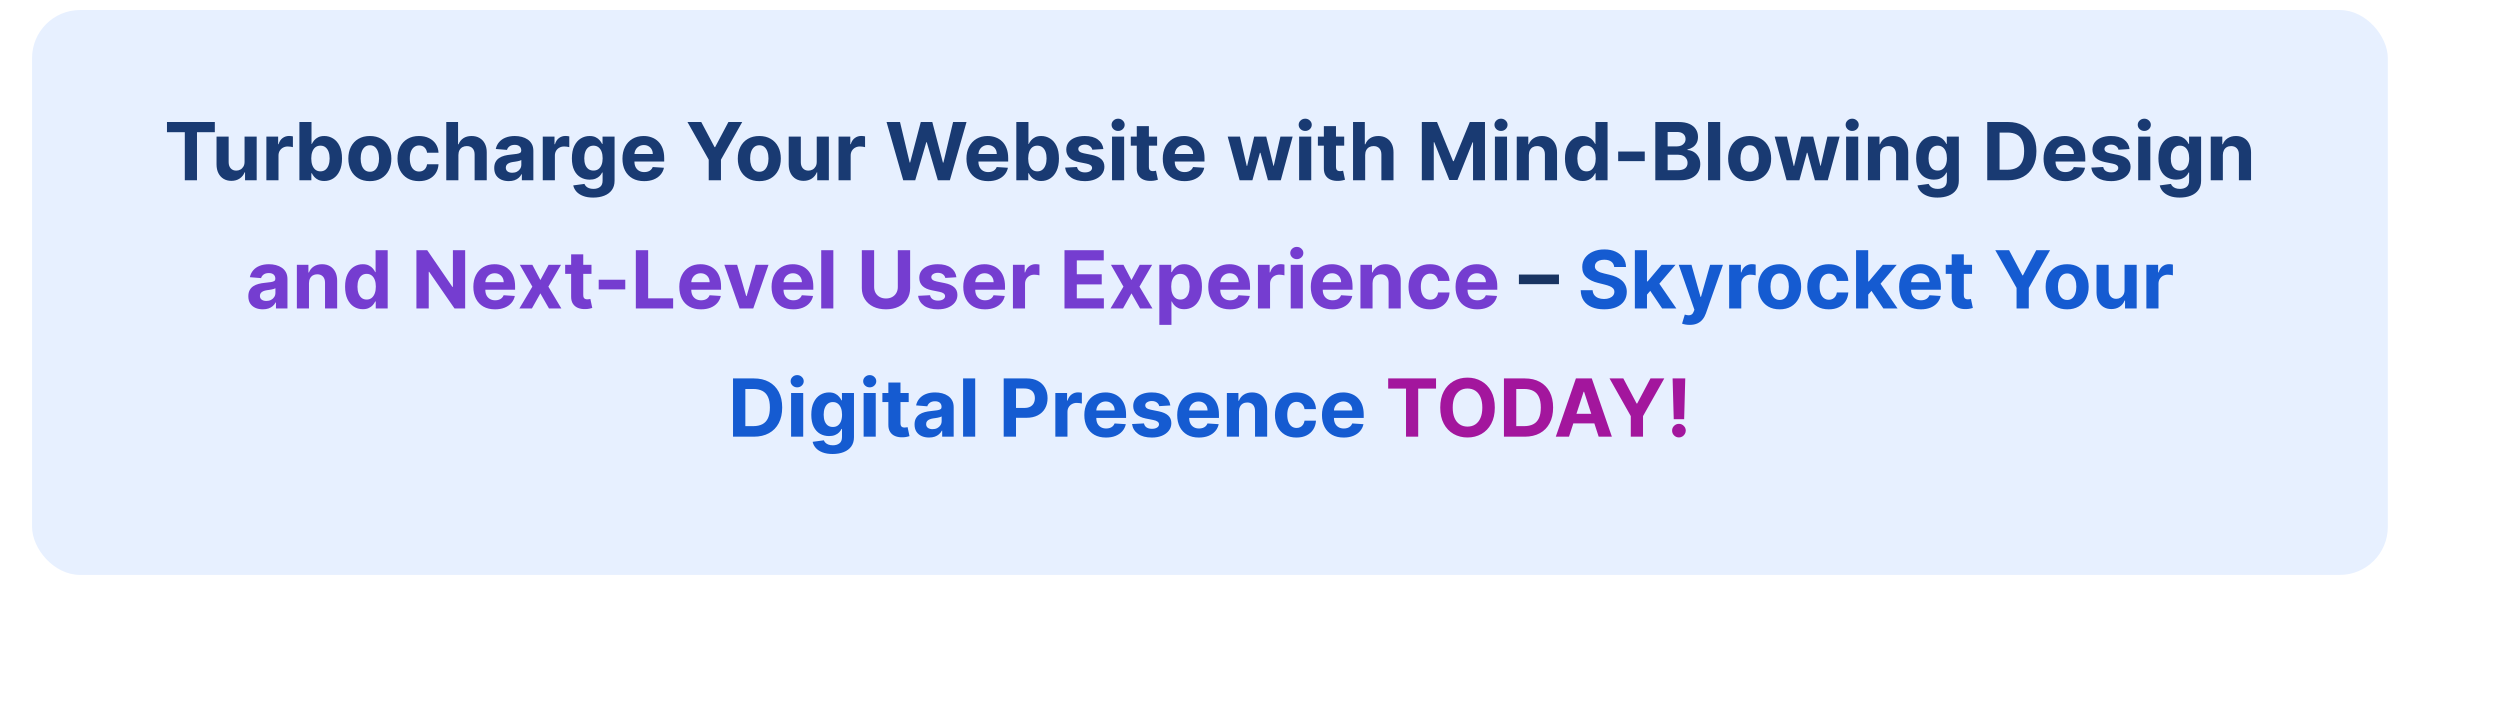
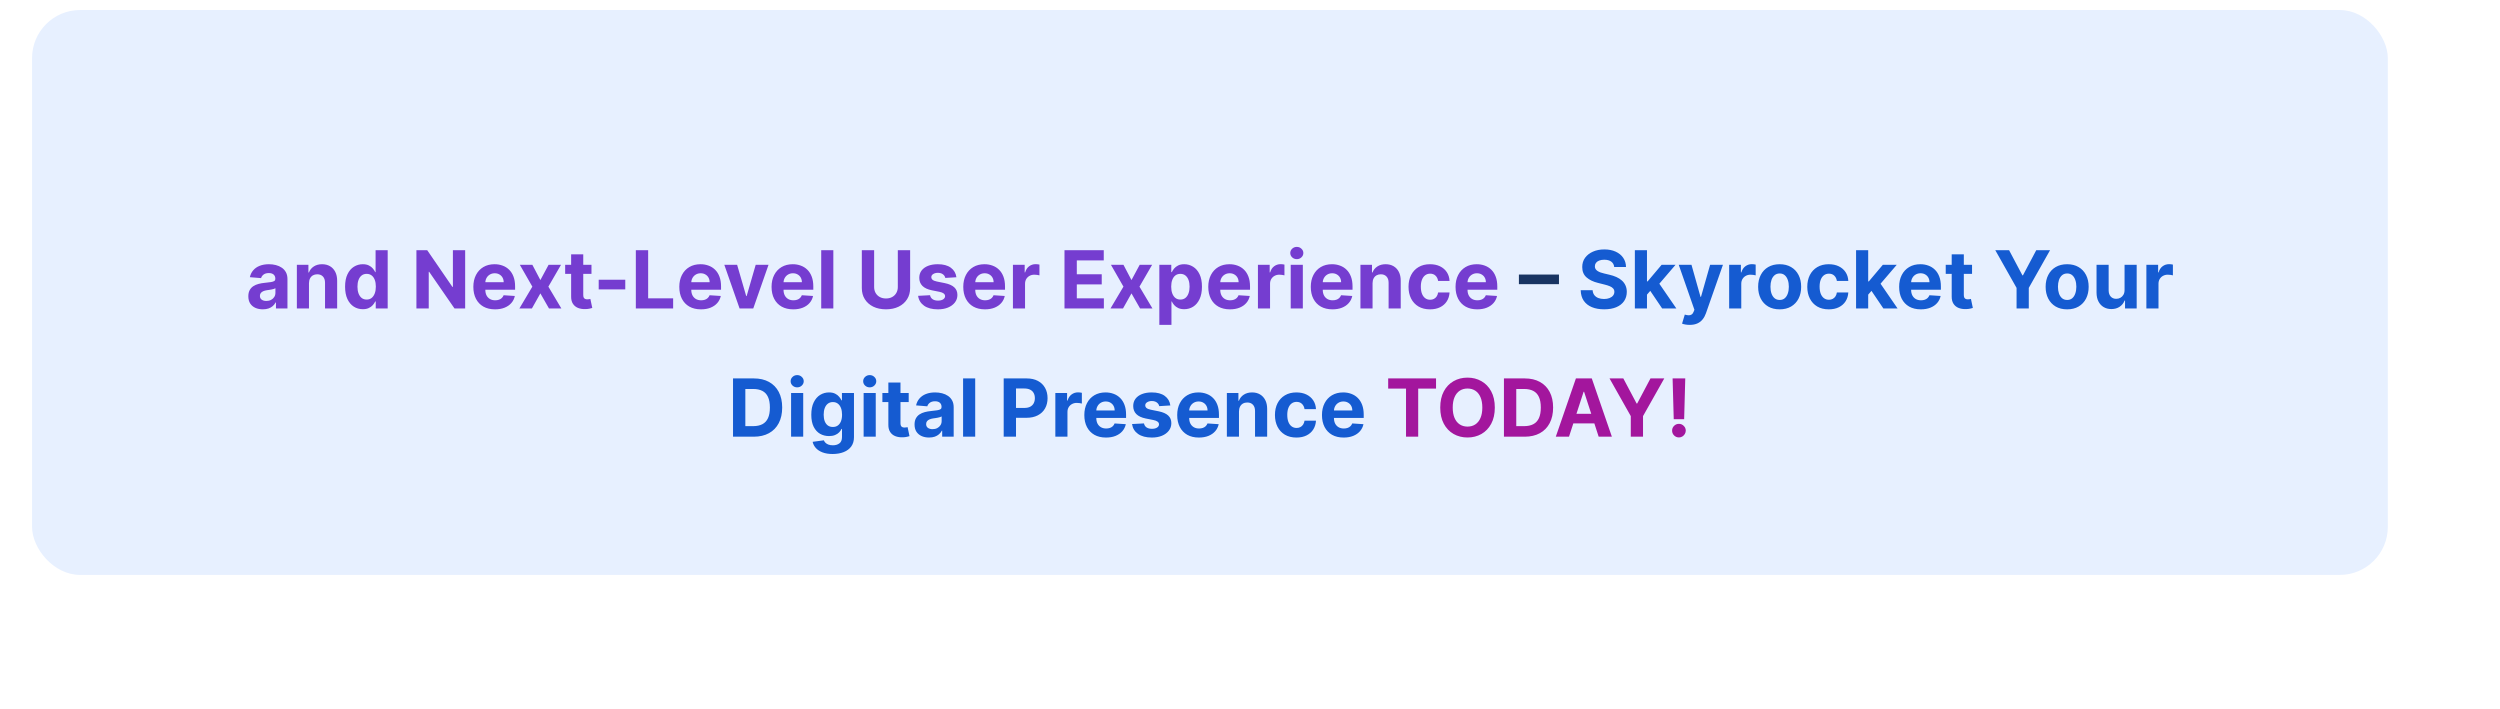
<svg xmlns="http://www.w3.org/2000/svg" width="1248" height="354" viewBox="0 0 1248 354" fill="none">
  <g filter="url(#filter0_d_72_623)">
    <rect x="16" y="5" width="1176" height="282" rx="24" fill="#E7F0FF" />
  </g>
-   <path d="M83.35 65.98V60.909H107.242V65.98H98.336V90H92.256V65.98H83.35ZM122.086 80.71V68.182H128.137V90H122.327V86.037H122.1C121.608 87.315 120.789 88.343 119.643 89.119C118.506 89.896 117.119 90.284 115.481 90.284C114.022 90.284 112.739 89.953 111.631 89.29C110.523 88.627 109.657 87.685 109.032 86.463C108.416 85.242 108.104 83.778 108.094 82.074V68.182H114.146V80.994C114.155 82.282 114.501 83.3 115.183 84.048C115.864 84.796 116.778 85.171 117.924 85.171C118.653 85.171 119.335 85.005 119.969 84.673C120.604 84.332 121.115 83.831 121.504 83.168C121.901 82.505 122.095 81.686 122.086 80.71ZM132.977 90V68.182H138.844V71.989H139.071C139.469 70.635 140.136 69.612 141.074 68.921C142.011 68.22 143.091 67.869 144.312 67.869C144.616 67.869 144.942 67.888 145.293 67.926C145.643 67.964 145.951 68.016 146.216 68.082V73.452C145.932 73.367 145.539 73.291 145.037 73.224C144.535 73.158 144.076 73.125 143.659 73.125C142.769 73.125 141.973 73.319 141.273 73.707C140.581 74.086 140.032 74.617 139.625 75.298C139.227 75.98 139.028 76.766 139.028 77.656V90H132.977ZM149.458 90V60.909H155.509V71.847H155.694C155.959 71.26 156.343 70.663 156.844 70.057C157.356 69.441 158.019 68.93 158.833 68.523C159.657 68.106 160.68 67.898 161.901 67.898C163.492 67.898 164.96 68.314 166.305 69.148C167.649 69.972 168.724 71.217 169.529 72.883C170.334 74.541 170.737 76.619 170.737 79.119C170.737 81.553 170.344 83.608 169.558 85.284C168.781 86.951 167.72 88.215 166.376 89.077C165.04 89.929 163.544 90.355 161.887 90.355C160.713 90.355 159.714 90.161 158.89 89.773C158.076 89.385 157.408 88.897 156.887 88.31C156.366 87.713 155.969 87.112 155.694 86.506H155.424V90H149.458ZM155.381 79.091C155.381 80.388 155.561 81.52 155.921 82.486C156.281 83.452 156.802 84.204 157.484 84.744C158.165 85.275 158.994 85.54 159.969 85.54C160.954 85.54 161.788 85.27 162.469 84.73C163.151 84.181 163.667 83.423 164.018 82.457C164.378 81.482 164.558 80.36 164.558 79.091C164.558 77.831 164.382 76.724 164.032 75.767C163.682 74.811 163.165 74.062 162.484 73.523C161.802 72.983 160.964 72.713 159.969 72.713C158.985 72.713 158.151 72.974 157.469 73.494C156.797 74.015 156.281 74.754 155.921 75.71C155.561 76.667 155.381 77.794 155.381 79.091ZM184.632 90.426C182.426 90.426 180.518 89.957 178.908 89.02C177.307 88.073 176.071 86.757 175.2 85.071C174.329 83.376 173.893 81.411 173.893 79.176C173.893 76.922 174.329 74.953 175.2 73.267C176.071 71.572 177.307 70.256 178.908 69.318C180.518 68.371 182.426 67.898 184.632 67.898C186.839 67.898 188.742 68.371 190.342 69.318C191.952 70.256 193.193 71.572 194.064 73.267C194.935 74.953 195.371 76.922 195.371 79.176C195.371 81.411 194.935 83.376 194.064 85.071C193.193 86.757 191.952 88.073 190.342 89.02C188.742 89.957 186.839 90.426 184.632 90.426ZM184.661 85.739C185.664 85.739 186.502 85.454 187.175 84.886C187.847 84.309 188.354 83.523 188.695 82.528C189.045 81.534 189.22 80.403 189.22 79.133C189.22 77.865 189.045 76.733 188.695 75.739C188.354 74.744 187.847 73.958 187.175 73.381C186.502 72.803 185.664 72.514 184.661 72.514C183.647 72.514 182.795 72.803 182.104 73.381C181.422 73.958 180.906 74.744 180.555 75.739C180.214 76.733 180.044 77.865 180.044 79.133C180.044 80.403 180.214 81.534 180.555 82.528C180.906 83.523 181.422 84.309 182.104 84.886C182.795 85.454 183.647 85.739 184.661 85.739ZM209.163 90.426C206.929 90.426 205.006 89.953 203.396 89.006C201.796 88.049 200.565 86.724 199.703 85.028C198.851 83.333 198.425 81.383 198.425 79.176C198.425 76.941 198.856 74.981 199.717 73.296C200.589 71.6 201.824 70.279 203.425 69.332C205.025 68.376 206.929 67.898 209.135 67.898C211.038 67.898 212.705 68.243 214.135 68.935C215.565 69.626 216.696 70.597 217.53 71.847C218.363 73.097 218.822 74.564 218.908 76.25H213.197C213.036 75.161 212.61 74.285 211.919 73.622C211.237 72.95 210.342 72.614 209.234 72.614C208.297 72.614 207.478 72.869 206.777 73.381C206.086 73.883 205.546 74.617 205.158 75.582C204.769 76.548 204.575 77.718 204.575 79.091C204.575 80.483 204.765 81.667 205.143 82.642C205.532 83.617 206.076 84.361 206.777 84.872C207.478 85.383 208.297 85.639 209.234 85.639C209.926 85.639 210.546 85.497 211.095 85.213C211.654 84.929 212.113 84.517 212.473 83.977C212.842 83.428 213.084 82.77 213.197 82.003H218.908C218.813 83.669 218.358 85.137 217.544 86.406C216.739 87.666 215.626 88.651 214.206 89.361C212.786 90.071 211.105 90.426 209.163 90.426ZM228.833 77.386V90H222.782V60.909H228.663V72.031H228.918C229.411 70.743 230.206 69.735 231.305 69.006C232.403 68.267 233.781 67.898 235.438 67.898C236.953 67.898 238.274 68.229 239.401 68.892C240.538 69.546 241.418 70.488 242.043 71.719C242.678 72.94 242.99 74.403 242.981 76.108V90H236.93V77.188C236.939 75.843 236.598 74.796 235.907 74.048C235.225 73.3 234.269 72.926 233.038 72.926C232.214 72.926 231.485 73.101 230.85 73.452C230.225 73.802 229.733 74.313 229.373 74.986C229.022 75.649 228.843 76.449 228.833 77.386ZM253.964 90.412C252.572 90.412 251.332 90.171 250.243 89.688C249.154 89.195 248.292 88.471 247.658 87.514C247.033 86.548 246.72 85.346 246.72 83.906C246.72 82.694 246.943 81.676 247.388 80.852C247.833 80.028 248.439 79.365 249.206 78.864C249.973 78.362 250.844 77.983 251.82 77.727C252.804 77.472 253.837 77.292 254.916 77.188C256.185 77.055 257.208 76.932 257.984 76.818C258.761 76.695 259.324 76.515 259.675 76.278C260.025 76.042 260.2 75.691 260.2 75.227V75.142C260.2 74.242 259.916 73.546 259.348 73.054C258.789 72.562 257.994 72.315 256.962 72.315C255.873 72.315 255.006 72.557 254.362 73.04C253.718 73.513 253.292 74.11 253.084 74.829L247.487 74.375C247.771 73.049 248.33 71.903 249.163 70.938C249.997 69.962 251.071 69.214 252.388 68.693C253.714 68.163 255.248 67.898 256.99 67.898C258.202 67.898 259.362 68.04 260.47 68.324C261.588 68.608 262.577 69.048 263.439 69.645C264.31 70.242 264.997 71.008 265.499 71.946C266 72.874 266.251 73.987 266.251 75.284V90H260.513V86.974H260.342C259.992 87.656 259.523 88.258 258.936 88.778C258.349 89.29 257.643 89.692 256.82 89.986C255.996 90.27 255.044 90.412 253.964 90.412ZM255.697 86.236C256.588 86.236 257.374 86.061 258.055 85.71C258.737 85.35 259.272 84.867 259.661 84.261C260.049 83.655 260.243 82.969 260.243 82.202V79.886C260.054 80.01 259.793 80.123 259.462 80.227C259.14 80.322 258.775 80.412 258.368 80.497C257.961 80.573 257.554 80.644 257.146 80.71C256.739 80.767 256.37 80.819 256.038 80.867C255.328 80.971 254.708 81.136 254.178 81.364C253.647 81.591 253.235 81.899 252.942 82.287C252.648 82.666 252.501 83.139 252.501 83.707C252.501 84.531 252.8 85.161 253.396 85.597C254.002 86.023 254.769 86.236 255.697 86.236ZM270.946 90V68.182H276.812V71.989H277.04C277.438 70.635 278.105 69.612 279.043 68.921C279.98 68.22 281.06 67.869 282.281 67.869C282.584 67.869 282.911 67.888 283.261 67.926C283.612 67.964 283.92 68.016 284.185 68.082V73.452C283.901 73.367 283.508 73.291 283.006 73.224C282.504 73.158 282.045 73.125 281.628 73.125C280.738 73.125 279.942 73.319 279.241 73.707C278.55 74.086 278.001 74.617 277.594 75.298C277.196 75.98 276.997 76.766 276.997 77.656V90H270.946ZM296.127 98.636C294.167 98.636 292.486 98.367 291.085 97.827C289.692 97.296 288.585 96.572 287.761 95.653C286.937 94.735 286.402 93.703 286.156 92.557L291.752 91.804C291.923 92.24 292.192 92.647 292.562 93.026C292.931 93.404 293.419 93.707 294.025 93.935C294.64 94.171 295.388 94.29 296.269 94.29C297.585 94.29 298.67 93.968 299.522 93.324C300.384 92.689 300.815 91.624 300.815 90.128V86.136H300.559C300.294 86.742 299.896 87.315 299.366 87.855C298.835 88.395 298.154 88.835 297.32 89.176C296.487 89.517 295.493 89.688 294.337 89.688C292.699 89.688 291.208 89.309 289.863 88.551C288.528 87.784 287.462 86.615 286.667 85.043C285.881 83.461 285.488 81.463 285.488 79.048C285.488 76.577 285.89 74.512 286.695 72.855C287.5 71.198 288.57 69.957 289.906 69.133C291.25 68.31 292.723 67.898 294.323 67.898C295.545 67.898 296.567 68.106 297.391 68.523C298.215 68.93 298.878 69.441 299.38 70.057C299.891 70.663 300.284 71.26 300.559 71.847H300.786V68.182H306.795V90.213C306.795 92.069 306.34 93.622 305.431 94.872C304.522 96.122 303.263 97.06 301.653 97.685C300.052 98.319 298.21 98.636 296.127 98.636ZM296.255 85.142C297.23 85.142 298.054 84.901 298.727 84.418C299.408 83.925 299.929 83.224 300.289 82.315C300.658 81.397 300.843 80.298 300.843 79.02C300.843 77.742 300.663 76.633 300.303 75.696C299.943 74.749 299.423 74.015 298.741 73.494C298.059 72.974 297.23 72.713 296.255 72.713C295.261 72.713 294.423 72.983 293.741 73.523C293.059 74.053 292.543 74.792 292.192 75.739C291.842 76.686 291.667 77.779 291.667 79.02C291.667 80.279 291.842 81.368 292.192 82.287C292.552 83.196 293.068 83.901 293.741 84.403C294.423 84.896 295.261 85.142 296.255 85.142ZM321.553 90.426C319.309 90.426 317.377 89.972 315.758 89.062C314.148 88.144 312.907 86.847 312.036 85.171C311.165 83.485 310.729 81.492 310.729 79.19C310.729 76.946 311.165 74.976 312.036 73.281C312.907 71.586 314.134 70.265 315.715 69.318C317.306 68.371 319.172 67.898 321.312 67.898C322.751 67.898 324.091 68.13 325.332 68.594C326.582 69.048 327.671 69.735 328.599 70.653C329.536 71.572 330.265 72.727 330.786 74.119C331.307 75.502 331.567 77.121 331.567 78.977V80.639H313.144V76.889H325.871C325.871 76.018 325.682 75.246 325.303 74.574C324.924 73.901 324.399 73.376 323.727 72.997C323.064 72.609 322.292 72.415 321.411 72.415C320.493 72.415 319.678 72.628 318.968 73.054C318.267 73.471 317.718 74.034 317.32 74.744C316.923 75.445 316.719 76.226 316.71 77.088V80.653C316.71 81.733 316.908 82.666 317.306 83.452C317.713 84.238 318.286 84.844 319.025 85.27C319.763 85.696 320.639 85.909 321.653 85.909C322.325 85.909 322.941 85.814 323.499 85.625C324.058 85.436 324.536 85.151 324.934 84.773C325.332 84.394 325.635 83.93 325.843 83.381L331.44 83.75C331.156 85.095 330.573 86.269 329.692 87.273C328.821 88.267 327.694 89.044 326.312 89.602C324.939 90.151 323.353 90.426 321.553 90.426ZM343.183 60.909H350.072L356.706 73.438H356.99L363.624 60.909H370.513L359.902 79.716V90H353.794V79.716L343.183 60.909ZM379.046 90.426C376.84 90.426 374.932 89.957 373.322 89.02C371.721 88.073 370.486 86.757 369.614 85.071C368.743 83.376 368.308 81.411 368.308 79.176C368.308 76.922 368.743 74.953 369.614 73.267C370.486 71.572 371.721 70.256 373.322 69.318C374.932 68.371 376.84 67.898 379.046 67.898C381.253 67.898 383.156 68.371 384.756 69.318C386.366 70.256 387.607 71.572 388.478 73.267C389.349 74.953 389.785 76.922 389.785 79.176C389.785 81.411 389.349 83.376 388.478 85.071C387.607 86.757 386.366 88.073 384.756 89.02C383.156 89.957 381.253 90.426 379.046 90.426ZM379.075 85.739C380.078 85.739 380.916 85.454 381.589 84.886C382.261 84.309 382.768 83.523 383.109 82.528C383.459 81.534 383.634 80.403 383.634 79.133C383.634 77.865 383.459 76.733 383.109 75.739C382.768 74.744 382.261 73.958 381.589 73.381C380.916 72.803 380.078 72.514 379.075 72.514C378.061 72.514 377.209 72.803 376.518 73.381C375.836 73.958 375.32 74.744 374.969 75.739C374.629 76.733 374.458 77.865 374.458 79.133C374.458 80.403 374.629 81.534 374.969 82.528C375.32 83.523 375.836 84.309 376.518 84.886C377.209 85.454 378.061 85.739 379.075 85.739ZM407.711 80.71V68.182H413.762V90H407.952V86.037H407.725C407.233 87.315 406.414 88.343 405.268 89.119C404.131 89.896 402.744 90.284 401.106 90.284C399.647 90.284 398.364 89.953 397.256 89.29C396.148 88.627 395.282 87.685 394.657 86.463C394.041 85.242 393.729 83.778 393.719 82.074V68.182H399.771V80.994C399.78 82.282 400.126 83.3 400.808 84.048C401.489 84.796 402.403 85.171 403.549 85.171C404.278 85.171 404.96 85.005 405.594 84.673C406.229 84.332 406.74 83.831 407.129 83.168C407.526 82.505 407.72 81.686 407.711 80.71ZM418.602 90V68.182H424.469V71.989H424.696C425.094 70.635 425.761 69.612 426.699 68.921C427.636 68.22 428.716 67.869 429.938 67.869C430.241 67.869 430.567 67.888 430.918 67.926C431.268 67.964 431.576 68.016 431.841 68.082V73.452C431.557 73.367 431.164 73.291 430.662 73.224C430.16 73.158 429.701 73.125 429.284 73.125C428.394 73.125 427.598 73.319 426.898 73.707C426.206 74.086 425.657 74.617 425.25 75.298C424.852 75.98 424.653 76.766 424.653 77.656V90H418.602ZM450.889 90L442.565 60.909H449.284L454.099 81.122H454.341L459.653 60.909H465.406L470.705 81.165H470.96L475.776 60.909H482.494L474.17 90H468.176L462.636 70.98H462.409L456.884 90H450.889ZM493.272 90.426C491.028 90.426 489.096 89.972 487.477 89.062C485.867 88.144 484.626 86.847 483.755 85.171C482.884 83.485 482.448 81.492 482.448 79.19C482.448 76.946 482.884 74.976 483.755 73.281C484.626 71.586 485.853 70.265 487.434 69.318C489.025 68.371 490.89 67.898 493.031 67.898C494.47 67.898 495.81 68.13 497.05 68.594C498.3 69.048 499.389 69.735 500.317 70.653C501.255 71.572 501.984 72.727 502.505 74.119C503.026 75.502 503.286 77.121 503.286 78.977V80.639H484.863V76.889H497.59C497.59 76.018 497.401 75.246 497.022 74.574C496.643 73.901 496.118 73.376 495.445 72.997C494.782 72.609 494.011 72.415 493.13 72.415C492.211 72.415 491.397 72.628 490.687 73.054C489.986 73.471 489.437 74.034 489.039 74.744C488.641 75.445 488.438 76.226 488.428 77.088V80.653C488.428 81.733 488.627 82.666 489.025 83.452C489.432 84.238 490.005 84.844 490.744 85.27C491.482 85.696 492.358 85.909 493.371 85.909C494.044 85.909 494.659 85.814 495.218 85.625C495.777 85.436 496.255 85.151 496.653 84.773C497.05 84.394 497.353 83.93 497.562 83.381L503.158 83.75C502.874 85.095 502.292 86.269 501.411 87.273C500.54 88.267 499.413 89.044 498.031 89.602C496.657 90.151 495.071 90.426 493.272 90.426ZM507.349 90V60.909H513.4V71.847H513.585C513.85 71.26 514.233 70.663 514.735 70.057C515.246 69.441 515.909 68.93 516.724 68.523C517.548 68.106 518.57 67.898 519.792 67.898C521.383 67.898 522.851 68.314 524.195 69.148C525.54 69.972 526.615 71.217 527.42 72.883C528.225 74.541 528.627 76.619 528.627 79.119C528.627 81.553 528.234 83.608 527.448 85.284C526.672 86.951 525.611 88.215 524.266 89.077C522.931 89.929 521.435 90.355 519.778 90.355C518.603 90.355 517.604 90.161 516.781 89.773C515.966 89.385 515.299 88.897 514.778 88.31C514.257 87.713 513.859 87.112 513.585 86.506H513.315V90H507.349ZM513.272 79.091C513.272 80.388 513.452 81.52 513.812 82.486C514.172 83.452 514.692 84.204 515.374 84.744C516.056 85.275 516.885 85.54 517.86 85.54C518.845 85.54 519.678 85.27 520.36 84.73C521.042 84.181 521.558 83.423 521.908 82.457C522.268 81.482 522.448 80.36 522.448 79.091C522.448 77.831 522.273 76.724 521.923 75.767C521.572 74.811 521.056 74.062 520.374 73.523C519.692 72.983 518.854 72.713 517.86 72.713C516.875 72.713 516.042 72.974 515.36 73.494C514.688 74.015 514.172 74.754 513.812 75.71C513.452 76.667 513.272 77.794 513.272 79.091ZM550.818 74.403L545.278 74.744C545.184 74.271 544.98 73.845 544.668 73.466C544.355 73.078 543.943 72.77 543.432 72.543C542.93 72.306 542.329 72.188 541.628 72.188C540.69 72.188 539.9 72.386 539.256 72.784C538.612 73.172 538.29 73.693 538.29 74.347C538.29 74.867 538.498 75.308 538.915 75.668C539.331 76.028 540.046 76.316 541.06 76.534L545.009 77.329C547.13 77.765 548.711 78.466 549.753 79.432C550.795 80.398 551.315 81.667 551.315 83.239C551.315 84.669 550.894 85.923 550.051 87.003C549.218 88.082 548.072 88.925 546.614 89.531C545.165 90.128 543.493 90.426 541.599 90.426C538.711 90.426 536.41 89.825 534.696 88.622C532.991 87.41 531.992 85.762 531.699 83.679L537.651 83.367C537.83 84.247 538.266 84.919 538.957 85.383C539.649 85.838 540.534 86.065 541.614 86.065C542.674 86.065 543.527 85.862 544.17 85.454C544.824 85.038 545.155 84.503 545.165 83.849C545.155 83.3 544.923 82.85 544.469 82.5C544.014 82.14 543.313 81.865 542.366 81.676L538.588 80.923C536.457 80.497 534.871 79.758 533.83 78.707C532.797 77.656 532.281 76.316 532.281 74.688C532.281 73.286 532.66 72.079 533.418 71.065C534.185 70.052 535.259 69.271 536.642 68.722C538.034 68.172 539.663 67.898 541.528 67.898C544.284 67.898 546.453 68.48 548.034 69.645C549.625 70.81 550.553 72.396 550.818 74.403ZM555.126 90V68.182H561.177V90H555.126ZM558.165 65.369C557.266 65.369 556.494 65.071 555.85 64.474C555.216 63.868 554.898 63.144 554.898 62.301C554.898 61.468 555.216 60.753 555.85 60.156C556.494 59.55 557.266 59.247 558.165 59.247C559.065 59.247 559.832 59.55 560.467 60.156C561.111 60.753 561.433 61.468 561.433 62.301C561.433 63.144 561.111 63.868 560.467 64.474C559.832 65.071 559.065 65.369 558.165 65.369ZM577.629 68.182V72.727H564.49V68.182H577.629ZM567.473 62.955H573.524V83.296C573.524 83.854 573.609 84.29 573.78 84.602C573.95 84.905 574.187 85.118 574.49 85.242C574.803 85.365 575.162 85.426 575.57 85.426C575.854 85.426 576.138 85.403 576.422 85.355C576.706 85.298 576.924 85.256 577.075 85.227L578.027 89.73C577.724 89.825 577.298 89.934 576.749 90.057C576.199 90.189 575.532 90.27 574.746 90.298C573.287 90.355 572.009 90.161 570.911 89.716C569.821 89.271 568.974 88.579 568.368 87.642C567.762 86.704 567.464 85.521 567.473 84.091V62.955ZM591.28 90.426C589.036 90.426 587.104 89.972 585.484 89.062C583.875 88.144 582.634 86.847 581.763 85.171C580.892 83.485 580.456 81.492 580.456 79.19C580.456 76.946 580.892 74.976 581.763 73.281C582.634 71.586 583.86 70.265 585.442 69.318C587.033 68.371 588.898 67.898 591.038 67.898C592.478 67.898 593.818 68.13 595.058 68.594C596.308 69.048 597.397 69.735 598.325 70.653C599.263 71.572 599.992 72.727 600.513 74.119C601.034 75.502 601.294 77.121 601.294 78.977V80.639H582.871V76.889H595.598C595.598 76.018 595.409 75.246 595.03 74.574C594.651 73.901 594.125 73.376 593.453 72.997C592.79 72.609 592.018 72.415 591.138 72.415C590.219 72.415 589.405 72.628 588.695 73.054C587.994 73.471 587.445 74.034 587.047 74.744C586.649 75.445 586.446 76.226 586.436 77.088V80.653C586.436 81.733 586.635 82.666 587.033 83.452C587.44 84.238 588.013 84.844 588.751 85.27C589.49 85.696 590.366 85.909 591.379 85.909C592.052 85.909 592.667 85.814 593.226 85.625C593.785 85.436 594.263 85.151 594.661 84.773C595.058 84.394 595.361 83.93 595.57 83.381L601.166 83.75C600.882 85.095 600.3 86.269 599.419 87.273C598.548 88.267 597.421 89.044 596.038 89.602C594.665 90.151 593.079 90.426 591.28 90.426ZM618.805 90L612.867 68.182H618.989L622.37 82.841H622.569L626.092 68.182H632.1L635.68 82.756H635.864L639.188 68.182H645.296L639.373 90H632.967L629.217 76.278H628.947L625.197 90H618.805ZM648.524 90V68.182H654.575V90H648.524ZM651.564 65.369C650.664 65.369 649.893 65.071 649.249 64.474C648.614 63.868 648.297 63.144 648.297 62.301C648.297 61.468 648.614 60.753 649.249 60.156C649.893 59.55 650.664 59.247 651.564 59.247C652.464 59.247 653.231 59.55 653.865 60.156C654.509 60.753 654.831 61.468 654.831 62.301C654.831 63.144 654.509 63.868 653.865 64.474C653.231 65.071 652.464 65.369 651.564 65.369ZM671.028 68.182V72.727H657.888V68.182H671.028ZM660.871 62.955H666.923V83.296C666.923 83.854 667.008 84.29 667.178 84.602C667.349 84.905 667.585 85.118 667.888 85.242C668.201 85.365 668.561 85.426 668.968 85.426C669.252 85.426 669.536 85.403 669.82 85.355C670.104 85.298 670.322 85.256 670.474 85.227L671.425 89.73C671.122 89.825 670.696 89.934 670.147 90.057C669.598 90.189 668.93 90.27 668.144 90.298C666.686 90.355 665.407 90.161 664.309 89.716C663.22 89.271 662.372 88.579 661.766 87.642C661.16 86.704 660.862 85.521 660.871 84.091V62.955ZM681.489 77.386V90H675.438V60.909H681.319V72.031H681.575C682.067 70.743 682.862 69.735 683.961 69.006C685.059 68.267 686.437 67.898 688.094 67.898C689.61 67.898 690.931 68.229 692.058 68.892C693.194 69.546 694.075 70.488 694.7 71.719C695.334 72.94 695.647 74.403 695.637 76.108V90H689.586V77.188C689.595 75.843 689.254 74.796 688.563 74.048C687.881 73.3 686.925 72.926 685.694 72.926C684.87 72.926 684.141 73.101 683.506 73.452C682.881 73.802 682.389 74.313 682.029 74.986C681.679 75.649 681.499 76.449 681.489 77.386ZM709.771 60.909H717.356L725.367 80.454H725.708L733.719 60.909H741.305V90H735.339V71.065H735.097L727.569 89.858H723.506L715.978 70.994H715.737V90H709.771V60.909ZM746.259 90V68.182H752.31V90H746.259ZM749.298 65.369C748.399 65.369 747.627 65.071 746.983 64.474C746.348 63.868 746.031 63.144 746.031 62.301C746.031 61.468 746.348 60.753 746.983 60.156C747.627 59.55 748.399 59.247 749.298 59.247C750.198 59.247 750.965 59.55 751.599 60.156C752.243 60.753 752.565 61.468 752.565 62.301C752.565 63.144 752.243 63.868 751.599 64.474C750.965 65.071 750.198 65.369 749.298 65.369ZM763.208 77.386V90H757.157V68.182H762.924V72.031H763.18C763.663 70.762 764.472 69.758 765.609 69.02C766.745 68.272 768.123 67.898 769.742 67.898C771.257 67.898 772.578 68.229 773.705 68.892C774.832 69.555 775.708 70.502 776.333 71.733C776.958 72.954 777.271 74.413 777.271 76.108V90H771.219V77.188C771.229 75.852 770.888 74.811 770.197 74.062C769.505 73.305 768.554 72.926 767.342 72.926C766.527 72.926 765.808 73.101 765.183 73.452C764.567 73.802 764.084 74.313 763.734 74.986C763.393 75.649 763.218 76.449 763.208 77.386ZM790.08 90.355C788.422 90.355 786.921 89.929 785.577 89.077C784.241 88.215 783.181 86.951 782.395 85.284C781.618 83.608 781.23 81.553 781.23 79.119C781.23 76.619 781.633 74.541 782.438 72.883C783.242 71.217 784.313 69.972 785.648 69.148C786.992 68.314 788.465 67.898 790.065 67.898C791.287 67.898 792.305 68.106 793.119 68.523C793.943 68.93 794.606 69.441 795.108 70.057C795.619 70.663 796.008 71.26 796.273 71.847H796.457V60.909H802.494V90H796.528V86.506H796.273C795.989 87.112 795.586 87.713 795.065 88.31C794.554 88.897 793.886 89.385 793.062 89.773C792.248 90.161 791.254 90.355 790.08 90.355ZM791.997 85.54C792.973 85.54 793.796 85.275 794.469 84.744C795.151 84.204 795.671 83.452 796.031 82.486C796.401 81.52 796.585 80.388 796.585 79.091C796.585 77.794 796.405 76.667 796.045 75.71C795.686 74.754 795.165 74.015 794.483 73.494C793.801 72.974 792.973 72.713 791.997 72.713C791.003 72.713 790.165 72.983 789.483 73.523C788.801 74.062 788.285 74.811 787.935 75.767C787.584 76.724 787.409 77.831 787.409 79.091C787.409 80.36 787.584 81.482 787.935 82.457C788.295 83.423 788.811 84.181 789.483 84.73C790.165 85.27 791.003 85.54 791.997 85.54ZM821.063 75.653V80.454H807.796V75.653H821.063ZM826.333 90V60.909H837.981C840.121 60.909 841.906 61.226 843.336 61.861C844.766 62.495 845.841 63.376 846.56 64.503C847.28 65.62 847.64 66.908 847.64 68.367C847.64 69.503 847.413 70.502 846.958 71.364C846.504 72.216 845.879 72.917 845.083 73.466C844.297 74.006 843.397 74.389 842.384 74.617V74.901C843.492 74.948 844.529 75.26 845.495 75.838C846.47 76.416 847.261 77.225 847.867 78.267C848.473 79.299 848.776 80.53 848.776 81.96C848.776 83.504 848.393 84.882 847.626 86.094C846.868 87.296 845.746 88.248 844.259 88.949C842.772 89.65 840.94 90 838.762 90H826.333ZM832.484 84.972H837.498C839.212 84.972 840.462 84.645 841.248 83.992C842.034 83.329 842.427 82.448 842.427 81.349C842.427 80.544 842.233 79.834 841.844 79.219C841.456 78.603 840.902 78.12 840.183 77.77C839.472 77.419 838.625 77.244 837.64 77.244H832.484V84.972ZM832.484 73.082H837.043C837.886 73.082 838.634 72.936 839.288 72.642C839.951 72.339 840.471 71.913 840.85 71.364C841.238 70.814 841.433 70.156 841.433 69.389C841.433 68.338 841.058 67.49 840.31 66.847C839.572 66.203 838.521 65.881 837.157 65.881H832.484V73.082ZM858.716 60.909V90H852.665V60.909H858.716ZM873.421 90.426C871.215 90.426 869.307 89.957 867.697 89.02C866.096 88.073 864.861 86.757 863.989 85.071C863.118 83.376 862.683 81.411 862.683 79.176C862.683 76.922 863.118 74.953 863.989 73.267C864.861 71.572 866.096 70.256 867.697 69.318C869.307 68.371 871.215 67.898 873.421 67.898C875.628 67.898 877.531 68.371 879.131 69.318C880.741 70.256 881.982 71.572 882.853 73.267C883.724 74.953 884.16 76.922 884.16 79.176C884.16 81.411 883.724 83.376 882.853 85.071C881.982 86.757 880.741 88.073 879.131 89.02C877.531 89.957 875.628 90.426 873.421 90.426ZM873.45 85.739C874.453 85.739 875.291 85.454 875.964 84.886C876.636 84.309 877.143 83.523 877.484 82.528C877.834 81.534 878.009 80.403 878.009 79.133C878.009 77.865 877.834 76.733 877.484 75.739C877.143 74.744 876.636 73.958 875.964 73.381C875.291 72.803 874.453 72.514 873.45 72.514C872.436 72.514 871.584 72.803 870.893 73.381C870.211 73.958 869.695 74.744 869.344 75.739C869.004 76.733 868.833 77.865 868.833 79.133C868.833 80.403 869.004 81.534 869.344 82.528C869.695 83.523 870.211 84.309 870.893 84.886C871.584 85.454 872.436 85.739 873.45 85.739ZM891.852 90L885.914 68.182H892.036L895.417 82.841H895.616L899.138 68.182H905.147L908.727 82.756H908.911L912.235 68.182H918.343L912.42 90H906.013L902.263 76.278H901.994L898.244 90H891.852ZM921.571 90V68.182H927.622V90H921.571ZM924.611 65.369C923.711 65.369 922.939 65.071 922.295 64.474C921.661 63.868 921.344 63.144 921.344 62.301C921.344 61.468 921.661 60.753 922.295 60.156C922.939 59.55 923.711 59.247 924.611 59.247C925.51 59.247 926.277 59.55 926.912 60.156C927.556 60.753 927.878 61.468 927.878 62.301C927.878 63.144 927.556 63.868 926.912 64.474C926.277 65.071 925.51 65.369 924.611 65.369ZM938.521 77.386V90H932.469V68.182H938.237V72.031H938.492C938.975 70.762 939.785 69.758 940.921 69.02C942.058 68.272 943.435 67.898 945.055 67.898C946.57 67.898 947.891 68.229 949.018 68.892C950.145 69.555 951.021 70.502 951.646 71.733C952.271 72.954 952.583 74.413 952.583 76.108V90H946.532V77.188C946.541 75.852 946.201 74.811 945.509 74.062C944.818 73.305 943.866 72.926 942.654 72.926C941.84 72.926 941.12 73.101 940.495 73.452C939.879 73.802 939.397 74.313 939.046 74.986C938.705 75.649 938.53 76.449 938.521 77.386ZM967.182 98.636C965.222 98.636 963.541 98.367 962.139 97.827C960.747 97.296 959.639 96.572 958.815 95.653C957.991 94.735 957.456 93.703 957.21 92.557L962.807 91.804C962.977 92.24 963.247 92.647 963.616 93.026C963.986 93.404 964.473 93.707 965.08 93.935C965.695 94.171 966.443 94.29 967.324 94.29C968.64 94.29 969.724 93.968 970.577 93.324C971.438 92.689 971.869 91.624 971.869 90.128V86.136H971.614C971.348 86.742 970.951 87.315 970.42 87.855C969.89 88.395 969.208 88.835 968.375 89.176C967.542 89.517 966.547 89.688 965.392 89.688C963.754 89.688 962.262 89.309 960.918 88.551C959.582 87.784 958.517 86.615 957.722 85.043C956.936 83.461 956.543 81.463 956.543 79.048C956.543 76.577 956.945 74.512 957.75 72.855C958.555 71.198 959.625 69.957 960.96 69.133C962.305 68.31 963.777 67.898 965.378 67.898C966.599 67.898 967.622 68.106 968.446 68.523C969.27 68.93 969.933 69.441 970.435 70.057C970.946 70.663 971.339 71.26 971.614 71.847H971.841V68.182H977.849V90.213C977.849 92.069 977.395 93.622 976.486 94.872C975.577 96.122 974.317 97.06 972.707 97.685C971.107 98.319 969.265 98.636 967.182 98.636ZM967.31 85.142C968.285 85.142 969.109 84.901 969.781 84.418C970.463 83.925 970.984 83.224 971.344 82.315C971.713 81.397 971.898 80.298 971.898 79.02C971.898 77.742 971.718 76.633 971.358 75.696C970.998 74.749 970.477 74.015 969.795 73.494C969.114 72.974 968.285 72.713 967.31 72.713C966.315 72.713 965.477 72.983 964.795 73.523C964.114 74.053 963.598 74.792 963.247 75.739C962.897 76.686 962.722 77.779 962.722 79.02C962.722 80.279 962.897 81.368 963.247 82.287C963.607 83.196 964.123 83.901 964.795 84.403C965.477 84.896 966.315 85.142 967.31 85.142ZM1002.35 90H992.036V60.909H1002.43C1005.36 60.909 1007.88 61.492 1009.99 62.656C1012.1 63.812 1013.73 65.474 1014.86 67.642C1016.01 69.811 1016.58 72.405 1016.58 75.426C1016.58 78.456 1016.01 81.061 1014.86 83.239C1013.73 85.417 1012.09 87.088 1009.96 88.253C1007.84 89.418 1005.3 90 1002.35 90ZM998.187 84.73H1002.09C1003.91 84.73 1005.44 84.408 1006.68 83.764C1007.93 83.111 1008.87 82.102 1009.49 80.739C1010.13 79.365 1010.45 77.595 1010.45 75.426C1010.45 73.276 1010.13 71.52 1009.49 70.156C1008.87 68.793 1007.94 67.789 1006.7 67.145C1005.45 66.501 1003.93 66.179 1002.11 66.179H998.187V84.73ZM1030.97 90.426C1028.72 90.426 1026.79 89.972 1025.17 89.062C1023.56 88.144 1022.32 86.847 1021.45 85.171C1020.58 83.485 1020.14 81.492 1020.14 79.19C1020.14 76.946 1020.58 74.976 1021.45 73.281C1022.32 71.586 1023.55 70.265 1025.13 69.318C1026.72 68.371 1028.59 67.898 1030.73 67.898C1032.17 67.898 1033.51 68.13 1034.75 68.594C1036 69.048 1037.08 69.735 1038.01 70.653C1038.95 71.572 1039.68 72.727 1040.2 74.119C1040.72 75.502 1040.98 77.121 1040.98 78.977V80.639H1022.56V76.889H1035.29C1035.29 76.018 1035.1 75.246 1034.72 74.574C1034.34 73.901 1033.81 73.376 1033.14 72.997C1032.48 72.609 1031.71 72.415 1030.83 72.415C1029.91 72.415 1029.09 72.628 1028.38 73.054C1027.68 73.471 1027.13 74.034 1026.73 74.744C1026.34 75.445 1026.13 76.226 1026.12 77.088V80.653C1026.12 81.733 1026.32 82.666 1026.72 83.452C1027.13 84.238 1027.7 84.844 1028.44 85.27C1029.18 85.696 1030.05 85.909 1031.07 85.909C1031.74 85.909 1032.35 85.814 1032.91 85.625C1033.47 85.436 1033.95 85.151 1034.35 84.773C1034.75 84.394 1035.05 83.93 1035.26 83.381L1040.85 83.75C1040.57 85.095 1039.99 86.269 1039.11 87.273C1038.24 88.267 1037.11 89.044 1035.73 89.602C1034.35 90.151 1032.77 90.426 1030.97 90.426ZM1063.08 74.403L1057.54 74.744C1057.45 74.271 1057.25 73.845 1056.93 73.466C1056.62 73.078 1056.21 72.77 1055.7 72.543C1055.2 72.306 1054.59 72.188 1053.89 72.188C1052.96 72.188 1052.17 72.386 1051.52 72.784C1050.88 73.172 1050.56 73.693 1050.56 74.347C1050.56 74.867 1050.76 75.308 1051.18 75.668C1051.6 76.028 1052.31 76.316 1053.33 76.534L1057.27 77.329C1059.4 77.765 1060.98 78.466 1062.02 79.432C1063.06 80.398 1063.58 81.667 1063.58 83.239C1063.58 84.669 1063.16 85.923 1062.32 87.003C1061.48 88.082 1060.34 88.925 1058.88 89.531C1057.43 90.128 1055.76 90.426 1053.87 90.426C1050.98 90.426 1048.68 89.825 1046.96 88.622C1045.26 87.41 1044.26 85.762 1043.96 83.679L1049.92 83.367C1050.1 84.247 1050.53 84.919 1051.22 85.383C1051.91 85.838 1052.8 86.065 1053.88 86.065C1054.94 86.065 1055.79 85.862 1056.44 85.454C1057.09 85.038 1057.42 84.503 1057.43 83.849C1057.42 83.3 1057.19 82.85 1056.73 82.5C1056.28 82.14 1055.58 81.865 1054.63 81.676L1050.85 80.923C1048.72 80.497 1047.14 79.758 1046.1 78.707C1045.06 77.656 1044.55 76.316 1044.55 74.688C1044.55 73.286 1044.93 72.079 1045.68 71.065C1046.45 70.052 1047.53 69.271 1048.91 68.722C1050.3 68.172 1051.93 67.898 1053.79 67.898C1056.55 67.898 1058.72 68.48 1060.3 69.645C1061.89 70.81 1062.82 72.396 1063.08 74.403ZM1067.39 90V68.182H1073.44V90H1067.39ZM1070.43 65.369C1069.53 65.369 1068.76 65.071 1068.12 64.474C1067.48 63.868 1067.16 63.144 1067.16 62.301C1067.16 61.468 1067.48 60.753 1068.12 60.156C1068.76 59.55 1069.53 59.247 1070.43 59.247C1071.33 59.247 1072.1 59.55 1072.73 60.156C1073.38 60.753 1073.7 61.468 1073.7 62.301C1073.7 63.144 1073.38 63.868 1072.73 64.474C1072.1 65.071 1071.33 65.369 1070.43 65.369ZM1088.12 98.636C1086.16 98.636 1084.48 98.367 1083.08 97.827C1081.68 97.296 1080.58 96.572 1079.75 95.653C1078.93 94.735 1078.39 93.703 1078.15 92.557L1083.74 91.804C1083.91 92.24 1084.18 92.647 1084.55 93.026C1084.92 93.404 1085.41 93.707 1086.02 93.935C1086.63 94.171 1087.38 94.29 1088.26 94.29C1089.58 94.29 1090.66 93.968 1091.51 93.324C1092.38 92.689 1092.81 91.624 1092.81 90.128V86.136H1092.55C1092.29 86.742 1091.89 87.315 1091.36 87.855C1090.83 88.395 1090.15 88.835 1089.31 89.176C1088.48 89.517 1087.48 89.688 1086.33 89.688C1084.69 89.688 1083.2 89.309 1081.86 88.551C1080.52 87.784 1079.45 86.615 1078.66 85.043C1077.87 83.461 1077.48 81.463 1077.48 79.048C1077.48 76.577 1077.88 74.512 1078.69 72.855C1079.49 71.198 1080.56 69.957 1081.9 69.133C1083.24 68.31 1084.71 67.898 1086.32 67.898C1087.54 67.898 1088.56 68.106 1089.38 68.523C1090.21 68.93 1090.87 69.441 1091.37 70.057C1091.88 70.663 1092.28 71.26 1092.55 71.847H1092.78V68.182H1098.79V90.213C1098.79 92.069 1098.33 93.622 1097.42 94.872C1096.51 96.122 1095.25 97.06 1093.64 97.685C1092.04 98.319 1090.2 98.636 1088.12 98.636ZM1088.25 85.142C1089.22 85.142 1090.05 84.901 1090.72 84.418C1091.4 83.925 1091.92 83.224 1092.28 82.315C1092.65 81.397 1092.84 80.298 1092.84 79.02C1092.84 77.742 1092.66 76.633 1092.3 75.696C1091.94 74.749 1091.41 74.015 1090.73 73.494C1090.05 72.974 1089.22 72.713 1088.25 72.713C1087.25 72.713 1086.41 72.983 1085.73 73.523C1085.05 74.053 1084.54 74.792 1084.18 75.739C1083.83 76.686 1083.66 77.779 1083.66 79.02C1083.66 80.279 1083.83 81.368 1084.18 82.287C1084.54 83.196 1085.06 83.901 1085.73 84.403C1086.41 84.896 1087.25 85.142 1088.25 85.142ZM1109.65 77.386V90H1103.6V68.182H1109.37V72.031H1109.62C1110.11 70.762 1110.92 69.758 1112.05 69.02C1113.19 68.272 1114.57 67.898 1116.19 67.898C1117.7 67.898 1119.02 68.229 1120.15 68.892C1121.28 69.555 1122.15 70.502 1122.78 71.733C1123.4 72.954 1123.72 74.413 1123.72 76.108V90H1117.66V77.188C1117.67 75.852 1117.33 74.811 1116.64 74.062C1115.95 73.305 1115 72.926 1113.79 72.926C1112.97 72.926 1112.25 73.101 1111.63 73.452C1111.01 73.802 1110.53 74.313 1110.18 74.986C1109.84 75.649 1109.66 76.449 1109.65 77.386Z" fill="#193A72" />
  <path d="M778.238 137.054V141.855H758.238V137.054H778.238Z" fill="#193462" />
  <path d="M131.211 154.412C129.819 154.412 128.578 154.17 127.489 153.688C126.4 153.195 125.538 152.471 124.904 151.514C124.279 150.548 123.966 149.346 123.966 147.906C123.966 146.694 124.189 145.676 124.634 144.852C125.079 144.028 125.685 143.366 126.452 142.864C127.219 142.362 128.09 141.983 129.066 141.727C130.051 141.472 131.083 141.292 132.162 141.188C133.431 141.055 134.454 140.932 135.23 140.818C136.007 140.695 136.57 140.515 136.921 140.278C137.271 140.042 137.446 139.691 137.446 139.227V139.142C137.446 138.242 137.162 137.546 136.594 137.054C136.035 136.562 135.24 136.315 134.208 136.315C133.119 136.315 132.252 136.557 131.608 137.04C130.964 137.513 130.538 138.11 130.33 138.83L124.733 138.375C125.017 137.049 125.576 135.903 126.409 134.938C127.243 133.962 128.318 133.214 129.634 132.693C130.96 132.163 132.494 131.898 134.236 131.898C135.448 131.898 136.608 132.04 137.716 132.324C138.834 132.608 139.823 133.048 140.685 133.645C141.556 134.241 142.243 135.009 142.745 135.946C143.247 136.874 143.498 137.987 143.498 139.284V154H137.759V150.974H137.588C137.238 151.656 136.769 152.258 136.182 152.778C135.595 153.29 134.89 153.692 134.066 153.986C133.242 154.27 132.29 154.412 131.211 154.412ZM132.944 150.236C133.834 150.236 134.62 150.061 135.301 149.71C135.983 149.35 136.518 148.867 136.907 148.261C137.295 147.655 137.489 146.969 137.489 146.202V143.886C137.3 144.009 137.039 144.123 136.708 144.227C136.386 144.322 136.021 144.412 135.614 144.497C135.207 144.573 134.8 144.644 134.392 144.71C133.985 144.767 133.616 144.819 133.284 144.866C132.574 144.971 131.954 145.136 131.424 145.364C130.893 145.591 130.481 145.899 130.188 146.287C129.894 146.666 129.748 147.139 129.748 147.707C129.748 148.531 130.046 149.161 130.642 149.597C131.248 150.023 132.016 150.236 132.944 150.236ZM154.243 141.386V154H148.192V132.182H153.959V136.031H154.215C154.698 134.762 155.507 133.759 156.644 133.02C157.78 132.272 159.158 131.898 160.777 131.898C162.292 131.898 163.614 132.229 164.74 132.892C165.867 133.555 166.743 134.502 167.368 135.733C167.993 136.955 168.306 138.413 168.306 140.108V154H162.255V141.188C162.264 139.852 161.923 138.811 161.232 138.062C160.541 137.305 159.589 136.926 158.377 136.926C157.562 136.926 156.843 137.101 156.218 137.452C155.602 137.802 155.119 138.313 154.769 138.986C154.428 139.649 154.253 140.449 154.243 141.386ZM181.115 154.355C179.458 154.355 177.957 153.929 176.612 153.077C175.277 152.215 174.216 150.951 173.43 149.284C172.654 147.608 172.265 145.553 172.265 143.119C172.265 140.619 172.668 138.541 173.473 136.884C174.278 135.217 175.348 133.972 176.683 133.148C178.028 132.314 179.5 131.898 181.1 131.898C182.322 131.898 183.34 132.106 184.154 132.523C184.978 132.93 185.641 133.441 186.143 134.057C186.654 134.663 187.043 135.259 187.308 135.847H187.493V124.909H193.529V154H187.564V150.506H187.308C187.024 151.112 186.621 151.713 186.1 152.31C185.589 152.897 184.922 153.384 184.098 153.773C183.283 154.161 182.289 154.355 181.115 154.355ZM183.032 149.54C184.008 149.54 184.832 149.275 185.504 148.744C186.186 148.205 186.707 147.452 187.066 146.486C187.436 145.52 187.62 144.388 187.62 143.091C187.62 141.794 187.44 140.667 187.081 139.71C186.721 138.754 186.2 138.015 185.518 137.494C184.836 136.973 184.008 136.713 183.032 136.713C182.038 136.713 181.2 136.983 180.518 137.523C179.836 138.062 179.32 138.811 178.97 139.767C178.619 140.723 178.444 141.831 178.444 143.091C178.444 144.36 178.619 145.482 178.97 146.457C179.33 147.423 179.846 148.181 180.518 148.73C181.2 149.27 182.038 149.54 183.032 149.54ZM232.208 124.909V154H226.896L214.24 135.69H214.027V154H207.876V124.909H213.274L225.831 143.205H226.086V124.909H232.208ZM247.12 154.426C244.875 154.426 242.944 153.972 241.324 153.062C239.714 152.144 238.474 150.847 237.603 149.17C236.731 147.485 236.296 145.491 236.296 143.19C236.296 140.946 236.731 138.976 237.603 137.281C238.474 135.586 239.7 134.265 241.282 133.318C242.873 132.371 244.738 131.898 246.878 131.898C248.318 131.898 249.658 132.13 250.898 132.594C252.148 133.048 253.237 133.735 254.165 134.653C255.103 135.572 255.832 136.727 256.353 138.119C256.873 139.502 257.134 141.121 257.134 142.977V144.639H238.711V140.889H251.438C251.438 140.018 251.248 139.246 250.87 138.574C250.491 137.902 249.965 137.376 249.293 136.997C248.63 136.609 247.858 136.415 246.978 136.415C246.059 136.415 245.245 136.628 244.534 137.054C243.834 137.471 243.284 138.034 242.887 138.744C242.489 139.445 242.285 140.226 242.276 141.088V144.653C242.276 145.733 242.475 146.666 242.873 147.452C243.28 148.238 243.853 148.844 244.591 149.27C245.33 149.696 246.206 149.909 247.219 149.909C247.891 149.909 248.507 149.814 249.066 149.625C249.624 149.436 250.103 149.152 250.5 148.773C250.898 148.394 251.201 147.93 251.409 147.381L257.006 147.75C256.722 149.095 256.14 150.269 255.259 151.273C254.388 152.267 253.261 153.044 251.878 153.602C250.505 154.152 248.919 154.426 247.12 154.426ZM265.749 132.182L269.755 139.81L273.86 132.182H280.067L273.746 143.091L280.238 154H274.059L269.755 146.457L265.522 154H259.272L265.749 143.091L259.499 132.182H265.749ZM295.266 132.182V136.727H282.127V132.182H295.266ZM285.11 126.955H291.161V147.295C291.161 147.854 291.246 148.29 291.417 148.602C291.587 148.905 291.824 149.118 292.127 149.241C292.439 149.365 292.799 149.426 293.206 149.426C293.49 149.426 293.775 149.402 294.059 149.355C294.343 149.298 294.56 149.256 294.712 149.227L295.664 153.73C295.361 153.825 294.935 153.934 294.385 154.057C293.836 154.189 293.168 154.27 292.382 154.298C290.924 154.355 289.646 154.161 288.547 153.716C287.458 153.271 286.611 152.58 286.005 151.642C285.399 150.705 285.1 149.521 285.11 148.091V126.955ZM312.137 139.653V144.455H298.87V139.653H312.137ZM317.407 154V124.909H323.558V148.929H336.029V154H317.407ZM349.932 154.426C347.688 154.426 345.756 153.972 344.137 153.062C342.527 152.144 341.286 150.847 340.415 149.17C339.544 147.485 339.108 145.491 339.108 143.19C339.108 140.946 339.544 138.976 340.415 137.281C341.286 135.586 342.513 134.265 344.094 133.318C345.685 132.371 347.551 131.898 349.691 131.898C351.13 131.898 352.47 132.13 353.711 132.594C354.961 133.048 356.05 133.735 356.978 134.653C357.915 135.572 358.644 136.727 359.165 138.119C359.686 139.502 359.946 141.121 359.946 142.977V144.639H341.523V140.889H354.25C354.25 140.018 354.061 139.246 353.682 138.574C353.303 137.902 352.778 137.376 352.105 136.997C351.443 136.609 350.671 136.415 349.79 136.415C348.872 136.415 348.057 136.628 347.347 137.054C346.646 137.471 346.097 138.034 345.699 138.744C345.301 139.445 345.098 140.226 345.088 141.088V144.653C345.088 145.733 345.287 146.666 345.685 147.452C346.092 148.238 346.665 148.844 347.404 149.27C348.142 149.696 349.018 149.909 350.032 149.909C350.704 149.909 351.319 149.814 351.878 149.625C352.437 149.436 352.915 149.152 353.313 148.773C353.711 148.394 354.014 147.93 354.222 147.381L359.819 147.75C359.534 149.095 358.952 150.269 358.071 151.273C357.2 152.267 356.073 153.044 354.691 153.602C353.318 154.152 351.731 154.426 349.932 154.426ZM383.65 132.182L376.022 154H369.204L361.576 132.182H367.968L372.5 147.793H372.727L377.244 132.182H383.65ZM395.987 154.426C393.743 154.426 391.811 153.972 390.191 153.062C388.582 152.144 387.341 150.847 386.47 149.17C385.599 147.485 385.163 145.491 385.163 143.19C385.163 140.946 385.599 138.976 386.47 137.281C387.341 135.586 388.567 134.265 390.149 133.318C391.74 132.371 393.605 131.898 395.745 131.898C397.185 131.898 398.525 132.13 399.765 132.594C401.015 133.048 402.104 133.735 403.032 134.653C403.97 135.572 404.699 136.727 405.22 138.119C405.741 139.502 406.001 141.121 406.001 142.977V144.639H387.578V140.889H400.305C400.305 140.018 400.116 139.246 399.737 138.574C399.358 137.902 398.833 137.376 398.16 136.997C397.497 136.609 396.725 136.415 395.845 136.415C394.926 136.415 394.112 136.628 393.402 137.054C392.701 137.471 392.152 138.034 391.754 138.744C391.356 139.445 391.153 140.226 391.143 141.088V144.653C391.143 145.733 391.342 146.666 391.74 147.452C392.147 148.238 392.72 148.844 393.458 149.27C394.197 149.696 395.073 149.909 396.086 149.909C396.759 149.909 397.374 149.814 397.933 149.625C398.492 149.436 398.97 149.152 399.368 148.773C399.765 148.394 400.068 147.93 400.277 147.381L405.873 147.75C405.589 149.095 405.007 150.269 404.126 151.273C403.255 152.267 402.128 153.044 400.745 153.602C399.372 154.152 397.786 154.426 395.987 154.426ZM416.001 124.909V154H409.95V124.909H416.001ZM448.189 124.909H454.339V143.801C454.339 145.922 453.833 147.778 452.819 149.369C451.815 150.96 450.409 152.201 448.6 153.091C446.792 153.972 444.685 154.412 442.279 154.412C439.865 154.412 437.753 153.972 435.944 153.091C434.136 152.201 432.729 150.96 431.725 149.369C430.722 147.778 430.22 145.922 430.22 143.801V124.909H436.37V143.276C436.37 144.384 436.612 145.368 437.095 146.23C437.587 147.092 438.279 147.769 439.169 148.261C440.059 148.754 441.096 149 442.279 149C443.473 149 444.51 148.754 445.39 148.261C446.28 147.769 446.967 147.092 447.45 146.23C447.942 145.368 448.189 144.384 448.189 143.276V124.909ZM477.439 138.403L471.9 138.744C471.805 138.271 471.601 137.845 471.289 137.466C470.976 137.078 470.564 136.77 470.053 136.543C469.551 136.306 468.95 136.188 468.249 136.188C467.311 136.188 466.521 136.386 465.877 136.784C465.233 137.172 464.911 137.693 464.911 138.347C464.911 138.867 465.119 139.308 465.536 139.668C465.953 140.027 466.667 140.316 467.681 140.534L471.63 141.33C473.751 141.765 475.332 142.466 476.374 143.432C477.416 144.398 477.936 145.667 477.936 147.239C477.936 148.669 477.515 149.923 476.672 151.003C475.839 152.082 474.693 152.925 473.235 153.531C471.786 154.128 470.114 154.426 468.221 154.426C465.332 154.426 463.031 153.825 461.317 152.622C459.613 151.41 458.614 149.762 458.32 147.679L464.272 147.366C464.452 148.247 464.887 148.92 465.578 149.384C466.27 149.838 467.155 150.065 468.235 150.065C469.295 150.065 470.148 149.862 470.792 149.455C471.445 149.038 471.776 148.503 471.786 147.849C471.776 147.3 471.544 146.85 471.09 146.5C470.635 146.14 469.935 145.866 468.988 145.676L465.209 144.923C463.078 144.497 461.492 143.759 460.451 142.707C459.418 141.656 458.902 140.316 458.902 138.688C458.902 137.286 459.281 136.079 460.039 135.065C460.806 134.052 461.881 133.271 463.263 132.722C464.655 132.172 466.284 131.898 468.15 131.898C470.905 131.898 473.074 132.48 474.655 133.645C476.246 134.81 477.174 136.396 477.439 138.403ZM491.69 154.426C489.446 154.426 487.514 153.972 485.895 153.062C484.285 152.144 483.044 150.847 482.173 149.17C481.302 147.485 480.866 145.491 480.866 143.19C480.866 140.946 481.302 138.976 482.173 137.281C483.044 135.586 484.27 134.265 485.852 133.318C487.443 132.371 489.308 131.898 491.449 131.898C492.888 131.898 494.228 132.13 495.468 132.594C496.718 133.048 497.807 133.735 498.735 134.653C499.673 135.572 500.402 136.727 500.923 138.119C501.444 139.502 501.704 141.121 501.704 142.977V144.639H483.281V140.889H496.008C496.008 140.018 495.819 139.246 495.44 138.574C495.061 137.902 494.536 137.376 493.863 136.997C493.2 136.609 492.429 136.415 491.548 136.415C490.629 136.415 489.815 136.628 489.105 137.054C488.404 137.471 487.855 138.034 487.457 138.744C487.059 139.445 486.856 140.226 486.846 141.088V144.653C486.846 145.733 487.045 146.666 487.443 147.452C487.85 148.238 488.423 148.844 489.162 149.27C489.9 149.696 490.776 149.909 491.789 149.909C492.462 149.909 493.077 149.814 493.636 149.625C494.195 149.436 494.673 149.152 495.071 148.773C495.468 148.394 495.771 147.93 495.98 147.381L501.576 147.75C501.292 149.095 500.71 150.269 499.829 151.273C498.958 152.267 497.831 153.044 496.449 153.602C495.075 154.152 493.489 154.426 491.69 154.426ZM505.653 154V132.182H511.52V135.989H511.747C512.145 134.634 512.812 133.612 513.75 132.92C514.687 132.22 515.767 131.869 516.988 131.869C517.291 131.869 517.618 131.888 517.968 131.926C518.319 131.964 518.627 132.016 518.892 132.082V137.452C518.608 137.366 518.215 137.291 517.713 137.224C517.211 137.158 516.752 137.125 516.335 137.125C515.445 137.125 514.649 137.319 513.949 137.707C513.257 138.086 512.708 138.616 512.301 139.298C511.903 139.98 511.704 140.766 511.704 141.656V154H505.653ZM531.392 154V124.909H550.994V129.98H537.542V136.912H549.985V141.983H537.542V148.929H551.051V154H531.392ZM560.827 132.182L564.833 139.81L568.938 132.182H575.145L568.824 143.091L575.316 154H569.137L564.833 146.457L560.6 154H554.35L560.827 143.091L554.577 132.182H560.827ZM578.739 162.182V132.182H584.705V135.847H584.975C585.24 135.259 585.623 134.663 586.125 134.057C586.637 133.441 587.3 132.93 588.114 132.523C588.938 132.106 589.961 131.898 591.182 131.898C592.773 131.898 594.241 132.314 595.586 133.148C596.93 133.972 598.005 135.217 598.81 136.884C599.615 138.541 600.017 140.619 600.017 143.119C600.017 145.553 599.624 147.608 598.838 149.284C598.062 150.951 597.001 152.215 595.657 153.077C594.321 153.929 592.825 154.355 591.168 154.355C589.994 154.355 588.995 154.161 588.171 153.773C587.356 153.384 586.689 152.897 586.168 152.31C585.647 151.713 585.249 151.112 584.975 150.506H584.79V162.182H578.739ZM584.662 143.091C584.662 144.388 584.842 145.52 585.202 146.486C585.562 147.452 586.083 148.205 586.765 148.744C587.446 149.275 588.275 149.54 589.25 149.54C590.235 149.54 591.069 149.27 591.75 148.73C592.432 148.181 592.948 147.423 593.299 146.457C593.658 145.482 593.838 144.36 593.838 143.091C593.838 141.831 593.663 140.723 593.313 139.767C592.962 138.811 592.446 138.062 591.765 137.523C591.083 136.983 590.245 136.713 589.25 136.713C588.266 136.713 587.432 136.973 586.75 137.494C586.078 138.015 585.562 138.754 585.202 139.71C584.842 140.667 584.662 141.794 584.662 143.091ZM613.995 154.426C611.75 154.426 609.819 153.972 608.199 153.062C606.589 152.144 605.349 150.847 604.478 149.17C603.606 147.485 603.171 145.491 603.171 143.19C603.171 140.946 603.606 138.976 604.478 137.281C605.349 135.586 606.575 134.265 608.157 133.318C609.748 132.371 611.613 131.898 613.753 131.898C615.193 131.898 616.533 132.13 617.773 132.594C619.023 133.048 620.112 133.735 621.04 134.653C621.978 135.572 622.707 136.727 623.228 138.119C623.748 139.502 624.009 141.121 624.009 142.977V144.639H605.586V140.889H618.313C618.313 140.018 618.123 139.246 617.745 138.574C617.366 137.902 616.84 137.376 616.168 136.997C615.505 136.609 614.733 136.415 613.853 136.415C612.934 136.415 612.12 136.628 611.409 137.054C610.709 137.471 610.159 138.034 609.762 138.744C609.364 139.445 609.16 140.226 609.151 141.088V144.653C609.151 145.733 609.35 146.666 609.748 147.452C610.155 148.238 610.728 148.844 611.466 149.27C612.205 149.696 613.081 149.909 614.094 149.909C614.766 149.909 615.382 149.814 615.941 149.625C616.499 149.436 616.978 149.152 617.375 148.773C617.773 148.394 618.076 147.93 618.284 147.381L623.881 147.75C623.597 149.095 623.015 150.269 622.134 151.273C621.263 152.267 620.136 153.044 618.753 153.602C617.38 154.152 615.794 154.426 613.995 154.426ZM627.958 154V132.182H633.824V135.989H634.051C634.449 134.634 635.117 133.612 636.054 132.92C636.992 132.22 638.071 131.869 639.293 131.869C639.596 131.869 639.923 131.888 640.273 131.926C640.623 131.964 640.931 132.016 641.196 132.082V137.452C640.912 137.366 640.519 137.291 640.017 137.224C639.516 137.158 639.056 137.125 638.64 137.125C637.749 137.125 636.954 137.319 636.253 137.707C635.562 138.086 635.013 138.616 634.605 139.298C634.208 139.98 634.009 140.766 634.009 141.656V154H627.958ZM644.325 154V132.182H650.376V154H644.325ZM647.365 129.369C646.465 129.369 645.693 129.071 645.049 128.474C644.415 127.868 644.098 127.144 644.098 126.301C644.098 125.468 644.415 124.753 645.049 124.156C645.693 123.55 646.465 123.247 647.365 123.247C648.264 123.247 649.031 123.55 649.666 124.156C650.31 124.753 650.632 125.468 650.632 126.301C650.632 127.144 650.31 127.868 649.666 128.474C649.031 129.071 648.264 129.369 647.365 129.369ZM665.167 154.426C662.922 154.426 660.99 153.972 659.371 153.062C657.761 152.144 656.521 150.847 655.65 149.17C654.778 147.485 654.343 145.491 654.343 143.19C654.343 140.946 654.778 138.976 655.65 137.281C656.521 135.586 657.747 134.265 659.328 133.318C660.919 132.371 662.785 131.898 664.925 131.898C666.364 131.898 667.704 132.13 668.945 132.594C670.195 133.048 671.284 133.735 672.212 134.653C673.15 135.572 673.879 136.727 674.4 138.119C674.92 139.502 675.181 141.121 675.181 142.977V144.639H656.757V140.889H669.485C669.485 140.018 669.295 139.246 668.917 138.574C668.538 137.902 668.012 137.376 667.34 136.997C666.677 136.609 665.905 136.415 665.025 136.415C664.106 136.415 663.292 136.628 662.581 137.054C661.881 137.471 661.331 138.034 660.934 138.744C660.536 139.445 660.332 140.226 660.323 141.088V144.653C660.323 145.733 660.522 146.666 660.919 147.452C661.327 148.238 661.9 148.844 662.638 149.27C663.377 149.696 664.253 149.909 665.266 149.909C665.938 149.909 666.554 149.814 667.113 149.625C667.671 149.436 668.15 149.152 668.547 148.773C668.945 148.394 669.248 147.93 669.456 147.381L675.053 147.75C674.769 149.095 674.186 150.269 673.306 151.273C672.435 152.267 671.308 153.044 669.925 153.602C668.552 154.152 666.966 154.426 665.167 154.426ZM685.181 141.386V154H679.13V132.182H684.897V136.031H685.152C685.635 134.762 686.445 133.759 687.581 133.02C688.718 132.272 690.096 131.898 691.715 131.898C693.23 131.898 694.551 132.229 695.678 132.892C696.805 133.555 697.681 134.502 698.306 135.733C698.931 136.955 699.243 138.413 699.243 140.108V154H693.192V141.188C693.202 139.852 692.861 138.811 692.169 138.062C691.478 137.305 690.526 136.926 689.314 136.926C688.5 136.926 687.78 137.101 687.155 137.452C686.54 137.802 686.057 138.313 685.706 138.986C685.365 139.649 685.19 140.449 685.181 141.386ZM713.87 154.426C711.636 154.426 709.713 153.953 708.103 153.006C706.503 152.049 705.272 150.723 704.41 149.028C703.558 147.333 703.132 145.383 703.132 143.176C703.132 140.941 703.563 138.981 704.424 137.295C705.296 135.6 706.531 134.279 708.132 133.332C709.732 132.376 711.636 131.898 713.842 131.898C715.745 131.898 717.412 132.243 718.842 132.935C720.272 133.626 721.404 134.597 722.237 135.847C723.07 137.097 723.529 138.564 723.615 140.25H717.904C717.743 139.161 717.317 138.285 716.626 137.622C715.944 136.95 715.049 136.614 713.941 136.614C713.004 136.614 712.185 136.869 711.484 137.381C710.793 137.883 710.253 138.616 709.865 139.582C709.476 140.548 709.282 141.718 709.282 143.091C709.282 144.483 709.472 145.667 709.85 146.642C710.239 147.617 710.783 148.361 711.484 148.872C712.185 149.384 713.004 149.639 713.941 149.639C714.633 149.639 715.253 149.497 715.802 149.213C716.361 148.929 716.82 148.517 717.18 147.977C717.549 147.428 717.791 146.77 717.904 146.003H723.615C723.52 147.67 723.065 149.137 722.251 150.406C721.446 151.666 720.333 152.651 718.913 153.361C717.493 154.071 715.812 154.426 713.87 154.426ZM737.432 154.426C735.188 154.426 733.256 153.972 731.637 153.062C730.027 152.144 728.786 150.847 727.915 149.17C727.044 147.485 726.608 145.491 726.608 143.19C726.608 140.946 727.044 138.976 727.915 137.281C728.786 135.586 730.013 134.265 731.594 133.318C733.185 132.371 735.051 131.898 737.191 131.898C738.63 131.898 739.97 132.13 741.211 132.594C742.461 133.048 743.55 133.735 744.478 134.653C745.415 135.572 746.144 136.727 746.665 138.119C747.186 139.502 747.446 141.121 747.446 142.977V144.639H729.023V140.889H741.75C741.75 140.018 741.561 139.246 741.182 138.574C740.803 137.902 740.278 137.376 739.605 136.997C738.943 136.609 738.171 136.415 737.29 136.415C736.372 136.415 735.557 136.628 734.847 137.054C734.146 137.471 733.597 138.034 733.199 138.744C732.801 139.445 732.598 140.226 732.588 141.088V144.653C732.588 145.733 732.787 146.666 733.185 147.452C733.592 148.238 734.165 148.844 734.904 149.27C735.642 149.696 736.518 149.909 737.532 149.909C738.204 149.909 738.819 149.814 739.378 149.625C739.937 149.436 740.415 149.152 740.813 148.773C741.211 148.394 741.514 147.93 741.722 147.381L747.319 147.75C747.034 149.095 746.452 150.269 745.571 151.273C744.7 152.267 743.573 153.044 742.191 153.602C740.818 154.152 739.231 154.426 737.432 154.426Z" fill="#753DD0" />
  <path d="M805.806 133.276C805.692 132.13 805.204 131.24 804.343 130.605C803.481 129.971 802.311 129.653 800.834 129.653C799.83 129.653 798.983 129.795 798.292 130.08C797.6 130.354 797.07 130.738 796.701 131.23C796.341 131.723 796.161 132.281 796.161 132.906C796.142 133.427 796.251 133.882 796.488 134.27C796.734 134.658 797.07 134.994 797.496 135.278C797.922 135.553 798.415 135.795 798.973 136.003C799.532 136.202 800.129 136.372 800.763 136.514L803.377 137.139C804.646 137.423 805.81 137.802 806.871 138.276C807.932 138.749 808.85 139.331 809.627 140.023C810.403 140.714 811.005 141.528 811.431 142.466C811.866 143.403 812.089 144.478 812.098 145.69C812.089 147.471 811.634 149.014 810.735 150.321C809.845 151.618 808.557 152.627 806.871 153.347C805.195 154.057 803.173 154.412 800.806 154.412C798.457 154.412 796.412 154.052 794.669 153.332C792.936 152.613 791.582 151.547 790.607 150.136C789.641 148.716 789.134 146.959 789.087 144.866H795.039C795.105 145.842 795.384 146.656 795.877 147.31C796.379 147.954 797.046 148.441 797.88 148.773C798.722 149.095 799.674 149.256 800.735 149.256C801.776 149.256 802.681 149.104 803.448 148.801C804.224 148.498 804.826 148.077 805.252 147.537C805.678 146.997 805.891 146.377 805.891 145.676C805.891 145.023 805.697 144.473 805.309 144.028C804.93 143.583 804.371 143.205 803.632 142.892C802.903 142.58 802.008 142.295 800.948 142.04L797.78 141.244C795.328 140.648 793.391 139.715 791.971 138.446C790.55 137.177 789.845 135.468 789.854 133.318C789.845 131.557 790.313 130.018 791.26 128.702C792.217 127.385 793.528 126.358 795.195 125.619C796.862 124.881 798.756 124.511 800.877 124.511C803.036 124.511 804.92 124.881 806.53 125.619C808.15 126.358 809.409 127.385 810.309 128.702C811.208 130.018 811.672 131.543 811.701 133.276H805.806ZM821.605 147.722L821.619 140.463H822.5L829.488 132.182H836.434L827.045 143.148H825.61L821.605 147.722ZM816.122 154V124.909H822.173V154H816.122ZM829.758 154L823.338 144.497L827.372 140.222L836.846 154H829.758ZM843.49 162.182C842.723 162.182 842.004 162.12 841.331 161.997C840.668 161.884 840.119 161.737 839.684 161.557L841.047 157.04C841.757 157.258 842.397 157.376 842.965 157.395C843.542 157.414 844.04 157.281 844.456 156.997C844.882 156.713 845.228 156.23 845.493 155.548L845.848 154.625L838.022 132.182H844.385L848.902 148.205H849.13L853.689 132.182H860.096L851.615 156.358C851.208 157.532 850.654 158.555 849.953 159.426C849.262 160.307 848.386 160.984 847.326 161.457C846.265 161.94 844.987 162.182 843.49 162.182ZM863.192 154V132.182H869.059V135.989H869.286C869.684 134.634 870.351 133.612 871.289 132.92C872.226 132.22 873.306 131.869 874.527 131.869C874.83 131.869 875.157 131.888 875.507 131.926C875.858 131.964 876.166 132.016 876.431 132.082V137.452C876.147 137.366 875.754 137.291 875.252 137.224C874.75 137.158 874.291 137.125 873.874 137.125C872.984 137.125 872.188 137.319 871.488 137.707C870.796 138.086 870.247 138.616 869.84 139.298C869.442 139.98 869.243 140.766 869.243 141.656V154H863.192ZM888.402 154.426C886.195 154.426 884.287 153.957 882.677 153.02C881.077 152.073 879.841 150.757 878.97 149.071C878.099 147.376 877.663 145.411 877.663 143.176C877.663 140.922 878.099 138.953 878.97 137.267C879.841 135.572 881.077 134.256 882.677 133.318C884.287 132.371 886.195 131.898 888.402 131.898C890.608 131.898 892.511 132.371 894.112 133.318C895.722 134.256 896.962 135.572 897.833 137.267C898.705 138.953 899.14 140.922 899.14 143.176C899.14 145.411 898.705 147.376 897.833 149.071C896.962 150.757 895.722 152.073 894.112 153.02C892.511 153.957 890.608 154.426 888.402 154.426ZM888.43 149.739C889.434 149.739 890.272 149.455 890.944 148.886C891.617 148.309 892.123 147.523 892.464 146.528C892.815 145.534 892.99 144.402 892.99 143.134C892.99 141.865 892.815 140.733 892.464 139.739C892.123 138.744 891.617 137.958 890.944 137.381C890.272 136.803 889.434 136.514 888.43 136.514C887.417 136.514 886.565 136.803 885.873 137.381C885.191 137.958 884.675 138.744 884.325 139.739C883.984 140.733 883.814 141.865 883.814 143.134C883.814 144.402 883.984 145.534 884.325 146.528C884.675 147.523 885.191 148.309 885.873 148.886C886.565 149.455 887.417 149.739 888.43 149.739ZM912.933 154.426C910.698 154.426 908.776 153.953 907.166 153.006C905.565 152.049 904.334 150.723 903.473 149.028C902.62 147.333 902.194 145.383 902.194 143.176C902.194 140.941 902.625 138.981 903.487 137.295C904.358 135.6 905.594 134.279 907.194 133.332C908.795 132.376 910.698 131.898 912.904 131.898C914.808 131.898 916.475 132.243 917.904 132.935C919.334 133.626 920.466 134.597 921.299 135.847C922.133 137.097 922.592 138.564 922.677 140.25H916.967C916.806 139.161 916.38 138.285 915.689 137.622C915.007 136.95 914.112 136.614 913.004 136.614C912.066 136.614 911.247 136.869 910.547 137.381C909.855 137.883 909.315 138.616 908.927 139.582C908.539 140.548 908.345 141.718 908.345 143.091C908.345 144.483 908.534 145.667 908.913 146.642C909.301 147.617 909.846 148.361 910.547 148.872C911.247 149.384 912.066 149.639 913.004 149.639C913.695 149.639 914.315 149.497 914.865 149.213C915.423 148.929 915.883 148.517 916.243 147.977C916.612 147.428 916.853 146.77 916.967 146.003H922.677C922.583 147.67 922.128 149.137 921.314 150.406C920.509 151.666 919.396 152.651 917.975 153.361C916.555 154.071 914.874 154.426 912.933 154.426ZM932.034 147.722L932.049 140.463H932.929L939.918 132.182H946.864L937.475 143.148H936.04L932.034 147.722ZM926.551 154V124.909H932.603V154H926.551ZM940.188 154L933.767 144.497L937.801 140.222L947.276 154H940.188ZM958.877 154.426C956.633 154.426 954.701 153.972 953.082 153.062C951.472 152.144 950.232 150.847 949.36 149.17C948.489 147.485 948.054 145.491 948.054 143.19C948.054 140.946 948.489 138.976 949.36 137.281C950.232 135.586 951.458 134.265 953.039 133.318C954.63 132.371 956.496 131.898 958.636 131.898C960.075 131.898 961.415 132.13 962.656 132.594C963.906 133.048 964.995 133.735 965.923 134.653C966.86 135.572 967.59 136.727 968.11 138.119C968.631 139.502 968.892 141.121 968.892 142.977V144.639H950.468V140.889H963.196C963.196 140.018 963.006 139.246 962.627 138.574C962.249 137.902 961.723 137.376 961.051 136.997C960.388 136.609 959.616 136.415 958.735 136.415C957.817 136.415 957.002 136.628 956.292 137.054C955.592 137.471 955.042 138.034 954.645 138.744C954.247 139.445 954.043 140.226 954.034 141.088V144.653C954.034 145.733 954.233 146.666 954.63 147.452C955.038 148.238 955.61 148.844 956.349 149.27C957.088 149.696 957.964 149.909 958.977 149.909C959.649 149.909 960.265 149.814 960.824 149.625C961.382 149.436 961.86 149.152 962.258 148.773C962.656 148.394 962.959 147.93 963.167 147.381L968.764 147.75C968.48 149.095 967.897 150.269 967.017 151.273C966.145 152.267 965.019 153.044 963.636 153.602C962.263 154.152 960.677 154.426 958.877 154.426ZM984.446 132.182V136.727H971.306V132.182H984.446ZM974.289 126.955H980.341V147.295C980.341 147.854 980.426 148.29 980.596 148.602C980.767 148.905 981.003 149.118 981.306 149.241C981.619 149.365 981.979 149.426 982.386 149.426C982.67 149.426 982.954 149.402 983.238 149.355C983.522 149.298 983.74 149.256 983.892 149.227L984.843 153.73C984.54 153.825 984.114 153.934 983.565 154.057C983.016 154.189 982.348 154.27 981.562 154.298C980.104 154.355 978.825 154.161 977.727 153.716C976.638 153.271 975.79 152.58 975.184 151.642C974.578 150.705 974.28 149.521 974.289 148.091V126.955ZM996.054 124.909H1002.94L1009.58 137.438H1009.86L1016.49 124.909H1023.38L1012.77 143.716V154H1006.67V143.716L996.054 124.909ZM1031.92 154.426C1029.71 154.426 1027.8 153.957 1026.19 153.02C1024.59 152.073 1023.36 150.757 1022.49 149.071C1021.61 147.376 1021.18 145.411 1021.18 143.176C1021.18 140.922 1021.61 138.953 1022.49 137.267C1023.36 135.572 1024.59 134.256 1026.19 133.318C1027.8 132.371 1029.71 131.898 1031.92 131.898C1034.12 131.898 1036.03 132.371 1037.63 133.318C1039.24 134.256 1040.48 135.572 1041.35 137.267C1042.22 138.953 1042.66 140.922 1042.66 143.176C1042.66 145.411 1042.22 147.376 1041.35 149.071C1040.48 150.757 1039.24 152.073 1037.63 153.02C1036.03 153.957 1034.12 154.426 1031.92 154.426ZM1031.95 149.739C1032.95 149.739 1033.79 149.455 1034.46 148.886C1035.13 148.309 1035.64 147.523 1035.98 146.528C1036.33 145.534 1036.51 144.402 1036.51 143.134C1036.51 141.865 1036.33 140.733 1035.98 139.739C1035.64 138.744 1035.13 137.958 1034.46 137.381C1033.79 136.803 1032.95 136.514 1031.95 136.514C1030.93 136.514 1030.08 136.803 1029.39 137.381C1028.71 137.958 1028.19 138.744 1027.84 139.739C1027.5 140.733 1027.33 141.865 1027.33 143.134C1027.33 144.402 1027.5 145.534 1027.84 146.528C1028.19 147.523 1028.71 148.309 1029.39 148.886C1030.08 149.455 1030.93 149.739 1031.95 149.739ZM1060.58 144.71V132.182H1066.63V154H1060.82V150.037H1060.6C1060.1 151.315 1059.28 152.343 1058.14 153.119C1057 153.896 1055.62 154.284 1053.98 154.284C1052.52 154.284 1051.24 153.953 1050.13 153.29C1049.02 152.627 1048.15 151.685 1047.53 150.463C1046.91 149.241 1046.6 147.778 1046.59 146.074V132.182H1052.64V144.994C1052.65 146.282 1053 147.3 1053.68 148.048C1054.36 148.796 1055.27 149.17 1056.42 149.17C1057.15 149.17 1057.83 149.005 1058.47 148.673C1059.1 148.332 1059.61 147.83 1060 147.168C1060.4 146.505 1060.59 145.686 1060.58 144.71ZM1071.47 154V132.182H1077.34V135.989H1077.57C1077.96 134.634 1078.63 133.612 1079.57 132.92C1080.51 132.22 1081.59 131.869 1082.81 131.869C1083.11 131.869 1083.44 131.888 1083.79 131.926C1084.14 131.964 1084.45 132.016 1084.71 132.082V137.452C1084.43 137.366 1084.03 137.291 1083.53 137.224C1083.03 137.158 1082.57 137.125 1082.16 137.125C1081.27 137.125 1080.47 137.319 1079.77 137.707C1079.08 138.086 1078.53 138.616 1078.12 139.298C1077.72 139.98 1077.52 140.766 1077.52 141.656V154H1071.47ZM376.235 218H365.923V188.909H376.321C379.247 188.909 381.766 189.491 383.877 190.656C385.989 191.812 387.613 193.473 388.75 195.642C389.895 197.811 390.468 200.405 390.468 203.426C390.468 206.456 389.895 209.061 388.75 211.239C387.613 213.417 385.98 215.088 383.849 216.253C381.728 217.418 379.19 218 376.235 218ZM372.074 212.73H375.98C377.798 212.73 379.327 212.408 380.568 211.764C381.818 211.111 382.755 210.102 383.38 208.739C384.015 207.366 384.332 205.595 384.332 203.426C384.332 201.277 384.015 199.52 383.38 198.156C382.755 196.793 381.823 195.789 380.582 195.145C379.342 194.501 377.812 194.179 375.994 194.179H372.074V212.73ZM394.911 218V196.182H400.962V218H394.911ZM397.951 193.369C397.051 193.369 396.279 193.071 395.635 192.474C395.001 191.868 394.684 191.144 394.684 190.301C394.684 189.468 395.001 188.753 395.635 188.156C396.279 187.55 397.051 187.247 397.951 187.247C398.85 187.247 399.617 187.55 400.252 188.156C400.896 188.753 401.218 189.468 401.218 190.301C401.218 191.144 400.896 191.868 400.252 192.474C399.617 193.071 398.85 193.369 397.951 193.369ZM415.639 226.636C413.679 226.636 411.998 226.366 410.596 225.827C409.204 225.296 408.096 224.572 407.272 223.653C406.449 222.735 405.913 221.703 405.667 220.557L411.264 219.804C411.434 220.24 411.704 220.647 412.074 221.026C412.443 221.404 412.931 221.707 413.537 221.935C414.152 222.171 414.9 222.29 415.781 222.29C417.097 222.29 418.181 221.968 419.034 221.324C419.895 220.689 420.326 219.624 420.326 218.128V214.136H420.071C419.806 214.742 419.408 215.315 418.877 215.855C418.347 216.395 417.665 216.835 416.832 217.176C415.999 217.517 415.004 217.688 413.849 217.688C412.211 217.688 410.719 217.309 409.375 216.551C408.039 215.784 406.974 214.615 406.179 213.043C405.393 211.461 405 209.463 405 207.048C405 204.577 405.402 202.512 406.207 200.855C407.012 199.198 408.082 197.957 409.417 197.134C410.762 196.31 412.234 195.898 413.835 195.898C415.056 195.898 416.079 196.106 416.903 196.523C417.727 196.93 418.39 197.441 418.892 198.057C419.403 198.663 419.796 199.259 420.071 199.847H420.298V196.182H426.306V218.213C426.306 220.069 425.852 221.622 424.943 222.872C424.034 224.122 422.774 225.06 421.164 225.685C419.564 226.319 417.722 226.636 415.639 226.636ZM415.767 213.142C416.742 213.142 417.566 212.901 418.238 212.418C418.92 211.925 419.441 211.224 419.801 210.315C420.17 209.397 420.355 208.298 420.355 207.02C420.355 205.741 420.175 204.634 419.815 203.696C419.455 202.749 418.934 202.015 418.252 201.494C417.571 200.973 416.742 200.713 415.767 200.713C414.772 200.713 413.934 200.983 413.252 201.523C412.571 202.053 412.055 202.792 411.704 203.739C411.354 204.686 411.179 205.779 411.179 207.02C411.179 208.279 411.354 209.368 411.704 210.287C412.064 211.196 412.58 211.902 413.252 212.403C413.934 212.896 414.772 213.142 415.767 213.142ZM431.122 218V196.182H437.173V218H431.122ZM434.162 193.369C433.262 193.369 432.49 193.071 431.846 192.474C431.212 191.868 430.895 191.144 430.895 190.301C430.895 189.468 431.212 188.753 431.846 188.156C432.49 187.55 433.262 187.247 434.162 187.247C435.061 187.247 435.828 187.55 436.463 188.156C437.107 188.753 437.429 189.468 437.429 190.301C437.429 191.144 437.107 191.868 436.463 192.474C435.828 193.071 435.061 193.369 434.162 193.369ZM453.625 196.182V200.727H440.486V196.182H453.625ZM443.469 190.955H449.52V211.295C449.52 211.854 449.605 212.29 449.776 212.602C449.946 212.905 450.183 213.118 450.486 213.241C450.799 213.365 451.158 213.426 451.566 213.426C451.85 213.426 452.134 213.402 452.418 213.355C452.702 213.298 452.92 213.256 453.071 213.227L454.023 217.73C453.72 217.825 453.294 217.934 452.745 218.057C452.195 218.189 451.528 218.27 450.742 218.298C449.283 218.355 448.005 218.161 446.907 217.716C445.818 217.271 444.97 216.58 444.364 215.642C443.758 214.705 443.46 213.521 443.469 212.091V190.955ZM463.789 218.412C462.397 218.412 461.156 218.17 460.067 217.688C458.978 217.195 458.116 216.471 457.482 215.514C456.857 214.548 456.544 213.346 456.544 211.906C456.544 210.694 456.767 209.676 457.212 208.852C457.657 208.028 458.263 207.366 459.03 206.864C459.797 206.362 460.668 205.983 461.644 205.727C462.629 205.472 463.661 205.292 464.74 205.188C466.009 205.055 467.032 204.932 467.809 204.818C468.585 204.695 469.149 204.515 469.499 204.278C469.849 204.042 470.025 203.691 470.025 203.227V203.142C470.025 202.242 469.74 201.546 469.172 201.054C468.614 200.562 467.818 200.315 466.786 200.315C465.697 200.315 464.83 200.557 464.186 201.04C463.542 201.513 463.116 202.11 462.908 202.83L457.311 202.375C457.596 201.049 458.154 199.903 458.988 198.938C459.821 197.962 460.896 197.214 462.212 196.693C463.538 196.163 465.072 195.898 466.814 195.898C468.026 195.898 469.186 196.04 470.294 196.324C471.412 196.608 472.401 197.048 473.263 197.645C474.134 198.241 474.821 199.009 475.323 199.946C475.825 200.874 476.076 201.987 476.076 203.284V218H470.337V214.974H470.167C469.816 215.656 469.347 216.258 468.76 216.778C468.173 217.29 467.468 217.692 466.644 217.986C465.82 218.27 464.868 218.412 463.789 218.412ZM465.522 214.236C466.412 214.236 467.198 214.061 467.88 213.71C468.561 213.35 469.096 212.867 469.485 212.261C469.873 211.655 470.067 210.969 470.067 210.202V207.886C469.878 208.009 469.617 208.123 469.286 208.227C468.964 208.322 468.599 208.412 468.192 208.497C467.785 208.573 467.378 208.644 466.971 208.71C466.563 208.767 466.194 208.819 465.863 208.866C465.152 208.971 464.532 209.136 464.002 209.364C463.471 209.591 463.06 209.899 462.766 210.287C462.472 210.666 462.326 211.139 462.326 211.707C462.326 212.531 462.624 213.161 463.221 213.597C463.827 214.023 464.594 214.236 465.522 214.236ZM486.821 188.909V218H480.77V188.909H486.821ZM501.04 218V188.909H512.517C514.724 188.909 516.604 189.33 518.157 190.173C519.71 191.007 520.893 192.167 521.708 193.653C522.532 195.131 522.944 196.835 522.944 198.767C522.944 200.699 522.527 202.403 521.694 203.881C520.86 205.358 519.653 206.509 518.071 207.332C516.499 208.156 514.596 208.568 512.361 208.568H505.046V203.639H511.367C512.551 203.639 513.526 203.436 514.293 203.028C515.069 202.612 515.647 202.039 516.026 201.31C516.414 200.571 516.608 199.723 516.608 198.767C516.608 197.801 516.414 196.958 516.026 196.239C515.647 195.509 515.069 194.946 514.293 194.548C513.516 194.141 512.532 193.938 511.338 193.938H507.191V218H501.04ZM526.825 218V196.182H532.691V199.989H532.919C533.316 198.634 533.984 197.612 534.922 196.92C535.859 196.22 536.939 195.869 538.16 195.869C538.463 195.869 538.79 195.888 539.14 195.926C539.491 195.964 539.798 196.016 540.064 196.082V201.452C539.779 201.366 539.386 201.291 538.885 201.224C538.383 201.158 537.923 201.125 537.507 201.125C536.617 201.125 535.821 201.319 535.12 201.707C534.429 202.086 533.88 202.616 533.473 203.298C533.075 203.98 532.876 204.766 532.876 205.656V218H526.825ZM552.12 218.426C549.875 218.426 547.944 217.972 546.324 217.062C544.714 216.144 543.474 214.847 542.603 213.17C541.731 211.485 541.296 209.491 541.296 207.19C541.296 204.946 541.731 202.976 542.603 201.281C543.474 199.586 544.7 198.265 546.282 197.318C547.873 196.371 549.738 195.898 551.878 195.898C553.318 195.898 554.658 196.13 555.898 196.594C557.148 197.048 558.237 197.735 559.165 198.653C560.103 199.572 560.832 200.727 561.353 202.119C561.873 203.502 562.134 205.121 562.134 206.977V208.639H543.711V204.889H556.438C556.438 204.018 556.248 203.246 555.87 202.574C555.491 201.902 554.965 201.376 554.293 200.997C553.63 200.609 552.858 200.415 551.978 200.415C551.059 200.415 550.245 200.628 549.534 201.054C548.834 201.471 548.284 202.034 547.887 202.744C547.489 203.445 547.285 204.226 547.276 205.088V208.653C547.276 209.733 547.475 210.666 547.873 211.452C548.28 212.238 548.853 212.844 549.591 213.27C550.33 213.696 551.206 213.909 552.219 213.909C552.891 213.909 553.507 213.814 554.066 213.625C554.624 213.436 555.103 213.152 555.5 212.773C555.898 212.394 556.201 211.93 556.409 211.381L562.006 211.75C561.722 213.095 561.14 214.269 560.259 215.273C559.388 216.267 558.261 217.044 556.878 217.602C555.505 218.152 553.919 218.426 552.12 218.426ZM584.236 202.403L578.696 202.744C578.602 202.271 578.398 201.845 578.086 201.466C577.773 201.078 577.361 200.77 576.85 200.543C576.348 200.306 575.747 200.188 575.046 200.188C574.108 200.188 573.318 200.386 572.674 200.784C572.03 201.172 571.708 201.693 571.708 202.347C571.708 202.867 571.916 203.308 572.333 203.668C572.749 204.027 573.464 204.316 574.478 204.534L578.426 205.33C580.548 205.765 582.129 206.466 583.171 207.432C584.212 208.398 584.733 209.667 584.733 211.239C584.733 212.669 584.312 213.923 583.469 215.003C582.636 216.082 581.49 216.925 580.032 217.531C578.583 218.128 576.911 218.426 575.017 218.426C572.129 218.426 569.828 217.825 568.114 216.622C566.409 215.41 565.41 213.762 565.117 211.679L571.069 211.366C571.248 212.247 571.684 212.92 572.375 213.384C573.067 213.838 573.952 214.065 575.032 214.065C576.092 214.065 576.944 213.862 577.588 213.455C578.242 213.038 578.573 212.503 578.583 211.849C578.573 211.3 578.341 210.85 577.887 210.5C577.432 210.14 576.731 209.866 575.784 209.676L572.006 208.923C569.875 208.497 568.289 207.759 567.248 206.707C566.215 205.656 565.699 204.316 565.699 202.688C565.699 201.286 566.078 200.079 566.836 199.065C567.603 198.052 568.677 197.271 570.06 196.722C571.452 196.172 573.081 195.898 574.946 195.898C577.702 195.898 579.871 196.48 581.452 197.645C583.043 198.81 583.971 200.396 584.236 202.403ZM598.487 218.426C596.243 218.426 594.311 217.972 592.691 217.062C591.082 216.144 589.841 214.847 588.97 213.17C588.099 211.485 587.663 209.491 587.663 207.19C587.663 204.946 588.099 202.976 588.97 201.281C589.841 199.586 591.067 198.265 592.649 197.318C594.24 196.371 596.105 195.898 598.245 195.898C599.685 195.898 601.025 196.13 602.265 196.594C603.515 197.048 604.604 197.735 605.532 198.653C606.47 199.572 607.199 200.727 607.72 202.119C608.241 203.502 608.501 205.121 608.501 206.977V208.639H590.078V204.889H602.805C602.805 204.018 602.616 203.246 602.237 202.574C601.858 201.902 601.333 201.376 600.66 200.997C599.997 200.609 599.225 200.415 598.345 200.415C597.426 200.415 596.612 200.628 595.902 201.054C595.201 201.471 594.652 202.034 594.254 202.744C593.856 203.445 593.653 204.226 593.643 205.088V208.653C593.643 209.733 593.842 210.666 594.24 211.452C594.647 212.238 595.22 212.844 595.958 213.27C596.697 213.696 597.573 213.909 598.586 213.909C599.259 213.909 599.874 213.814 600.433 213.625C600.992 213.436 601.47 213.152 601.868 212.773C602.265 212.394 602.568 211.93 602.777 211.381L608.373 211.75C608.089 213.095 607.507 214.269 606.626 215.273C605.755 216.267 604.628 217.044 603.245 217.602C601.872 218.152 600.286 218.426 598.487 218.426ZM618.501 205.386V218H612.45V196.182H618.217V200.031H618.473C618.956 198.762 619.765 197.759 620.902 197.02C622.038 196.272 623.416 195.898 625.035 195.898C626.55 195.898 627.871 196.229 628.998 196.892C630.125 197.555 631.001 198.502 631.626 199.733C632.251 200.955 632.564 202.413 632.564 204.108V218H626.512V205.188C626.522 203.852 626.181 202.811 625.49 202.062C624.798 201.305 623.847 200.926 622.635 200.926C621.82 200.926 621.1 201.101 620.475 201.452C619.86 201.802 619.377 202.313 619.027 202.986C618.686 203.649 618.511 204.449 618.501 205.386ZM647.191 218.426C644.956 218.426 643.033 217.953 641.424 217.006C639.823 216.049 638.592 214.723 637.73 213.028C636.878 211.333 636.452 209.383 636.452 207.176C636.452 204.941 636.883 202.981 637.745 201.295C638.616 199.6 639.852 198.279 641.452 197.332C643.052 196.376 644.956 195.898 647.162 195.898C649.066 195.898 650.732 196.243 652.162 196.935C653.592 197.626 654.724 198.597 655.557 199.847C656.391 201.097 656.85 202.564 656.935 204.25H651.225C651.064 203.161 650.638 202.285 649.946 201.622C649.265 200.95 648.37 200.614 647.262 200.614C646.324 200.614 645.505 200.869 644.804 201.381C644.113 201.883 643.573 202.616 643.185 203.582C642.797 204.548 642.603 205.718 642.603 207.091C642.603 208.483 642.792 209.667 643.171 210.642C643.559 211.617 644.104 212.361 644.804 212.872C645.505 213.384 646.324 213.639 647.262 213.639C647.953 213.639 648.573 213.497 649.123 213.213C649.681 212.929 650.141 212.517 650.5 211.977C650.87 211.428 651.111 210.77 651.225 210.003H656.935C656.84 211.67 656.386 213.137 655.571 214.406C654.766 215.666 653.654 216.651 652.233 217.361C650.813 218.071 649.132 218.426 647.191 218.426ZM670.752 218.426C668.508 218.426 666.576 217.972 664.957 217.062C663.347 216.144 662.107 214.847 661.235 213.17C660.364 211.485 659.929 209.491 659.929 207.19C659.929 204.946 660.364 202.976 661.235 201.281C662.107 199.586 663.333 198.265 664.914 197.318C666.505 196.371 668.371 195.898 670.511 195.898C671.95 195.898 673.29 196.13 674.531 196.594C675.781 197.048 676.87 197.735 677.798 198.653C678.735 199.572 679.465 200.727 679.985 202.119C680.506 203.502 680.767 205.121 680.767 206.977V208.639H662.343V204.889H675.071C675.071 204.018 674.881 203.246 674.502 202.574C674.124 201.902 673.598 201.376 672.926 200.997C672.263 200.609 671.491 200.415 670.61 200.415C669.692 200.415 668.877 200.628 668.167 201.054C667.467 201.471 666.917 202.034 666.52 202.744C666.122 203.445 665.918 204.226 665.909 205.088V208.653C665.909 209.733 666.108 210.666 666.505 211.452C666.913 212.238 667.485 212.844 668.224 213.27C668.963 213.696 669.839 213.909 670.852 213.909C671.524 213.909 672.14 213.814 672.699 213.625C673.257 213.436 673.735 213.152 674.133 212.773C674.531 212.394 674.834 211.93 675.042 211.381L680.639 211.75C680.355 213.095 679.772 214.269 678.892 215.273C678.02 216.267 676.894 217.044 675.511 217.602C674.138 218.152 672.552 218.426 670.752 218.426Z" fill="#155BD1" />
  <path d="M692.979 193.98V188.909H716.871V193.98H707.965V218H701.885V193.98H692.979ZM746.211 203.455C746.211 206.627 745.609 209.326 744.407 211.551C743.213 213.777 741.585 215.476 739.52 216.651C737.465 217.815 735.155 218.398 732.588 218.398C730.003 218.398 727.683 217.811 725.628 216.636C723.573 215.462 721.949 213.762 720.756 211.537C719.563 209.312 718.966 206.617 718.966 203.455C718.966 200.282 719.563 197.583 720.756 195.358C721.949 193.133 723.573 191.437 725.628 190.273C727.683 189.098 730.003 188.511 732.588 188.511C735.155 188.511 737.465 189.098 739.52 190.273C741.585 191.437 743.213 193.133 744.407 195.358C745.609 197.583 746.211 200.282 746.211 203.455ZM739.975 203.455C739.975 201.4 739.667 199.667 739.051 198.256C738.445 196.845 737.588 195.775 736.48 195.045C735.373 194.316 734.075 193.952 732.588 193.952C731.102 193.952 729.804 194.316 728.696 195.045C727.588 195.775 726.727 196.845 726.111 198.256C725.505 199.667 725.202 201.4 725.202 203.455C725.202 205.509 725.505 207.242 726.111 208.653C726.727 210.064 727.588 211.134 728.696 211.864C729.804 212.593 731.102 212.957 732.588 212.957C734.075 212.957 735.373 212.593 736.48 211.864C737.588 211.134 738.445 210.064 739.051 208.653C739.667 207.242 739.975 205.509 739.975 203.455ZM761.079 218H750.767V188.909H761.164C764.091 188.909 766.609 189.491 768.721 190.656C770.833 191.812 772.457 193.473 773.593 195.642C774.739 197.811 775.312 200.405 775.312 203.426C775.312 206.456 774.739 209.061 773.593 211.239C772.457 213.417 770.824 215.088 768.693 216.253C766.572 217.418 764.034 218 761.079 218ZM756.917 212.73H760.824C762.642 212.73 764.171 212.408 765.412 211.764C766.662 211.111 767.599 210.102 768.224 208.739C768.859 207.366 769.176 205.595 769.176 203.426C769.176 201.277 768.859 199.52 768.224 198.156C767.599 196.793 766.666 195.789 765.426 195.145C764.185 194.501 762.656 194.179 760.838 194.179H756.917V212.73ZM783.242 218H776.651L786.694 188.909H794.62L804.648 218H798.057L790.77 195.557H790.543L783.242 218ZM782.83 206.565H798.398V211.366H782.83V206.565ZM803.476 188.909H810.365L816.999 201.438H817.283L823.917 188.909H830.806L820.195 207.716V218H814.087V207.716L803.476 188.909ZM841.282 188.909L840.728 209.278H835.529L834.961 188.909H841.282ZM838.128 218.369C837.191 218.369 836.386 218.038 835.713 217.375C835.041 216.703 834.71 215.898 834.719 214.96C834.71 214.032 835.041 213.237 835.713 212.574C836.386 211.911 837.191 211.58 838.128 211.58C839.028 211.58 839.819 211.911 840.5 212.574C841.182 213.237 841.528 214.032 841.537 214.96C841.528 215.585 841.362 216.158 841.04 216.679C840.728 217.19 840.316 217.602 839.804 217.915C839.293 218.218 838.734 218.369 838.128 218.369Z" fill="#A3169D" />
  <defs>
    <filter id="filter0_d_72_623" x="0" y="0" width="1248" height="354" filterUnits="userSpaceOnUse" color-interpolation-filters="sRGB">
      <feGaussianBlur stdDeviation="18" />
    </filter>
  </defs>
</svg>